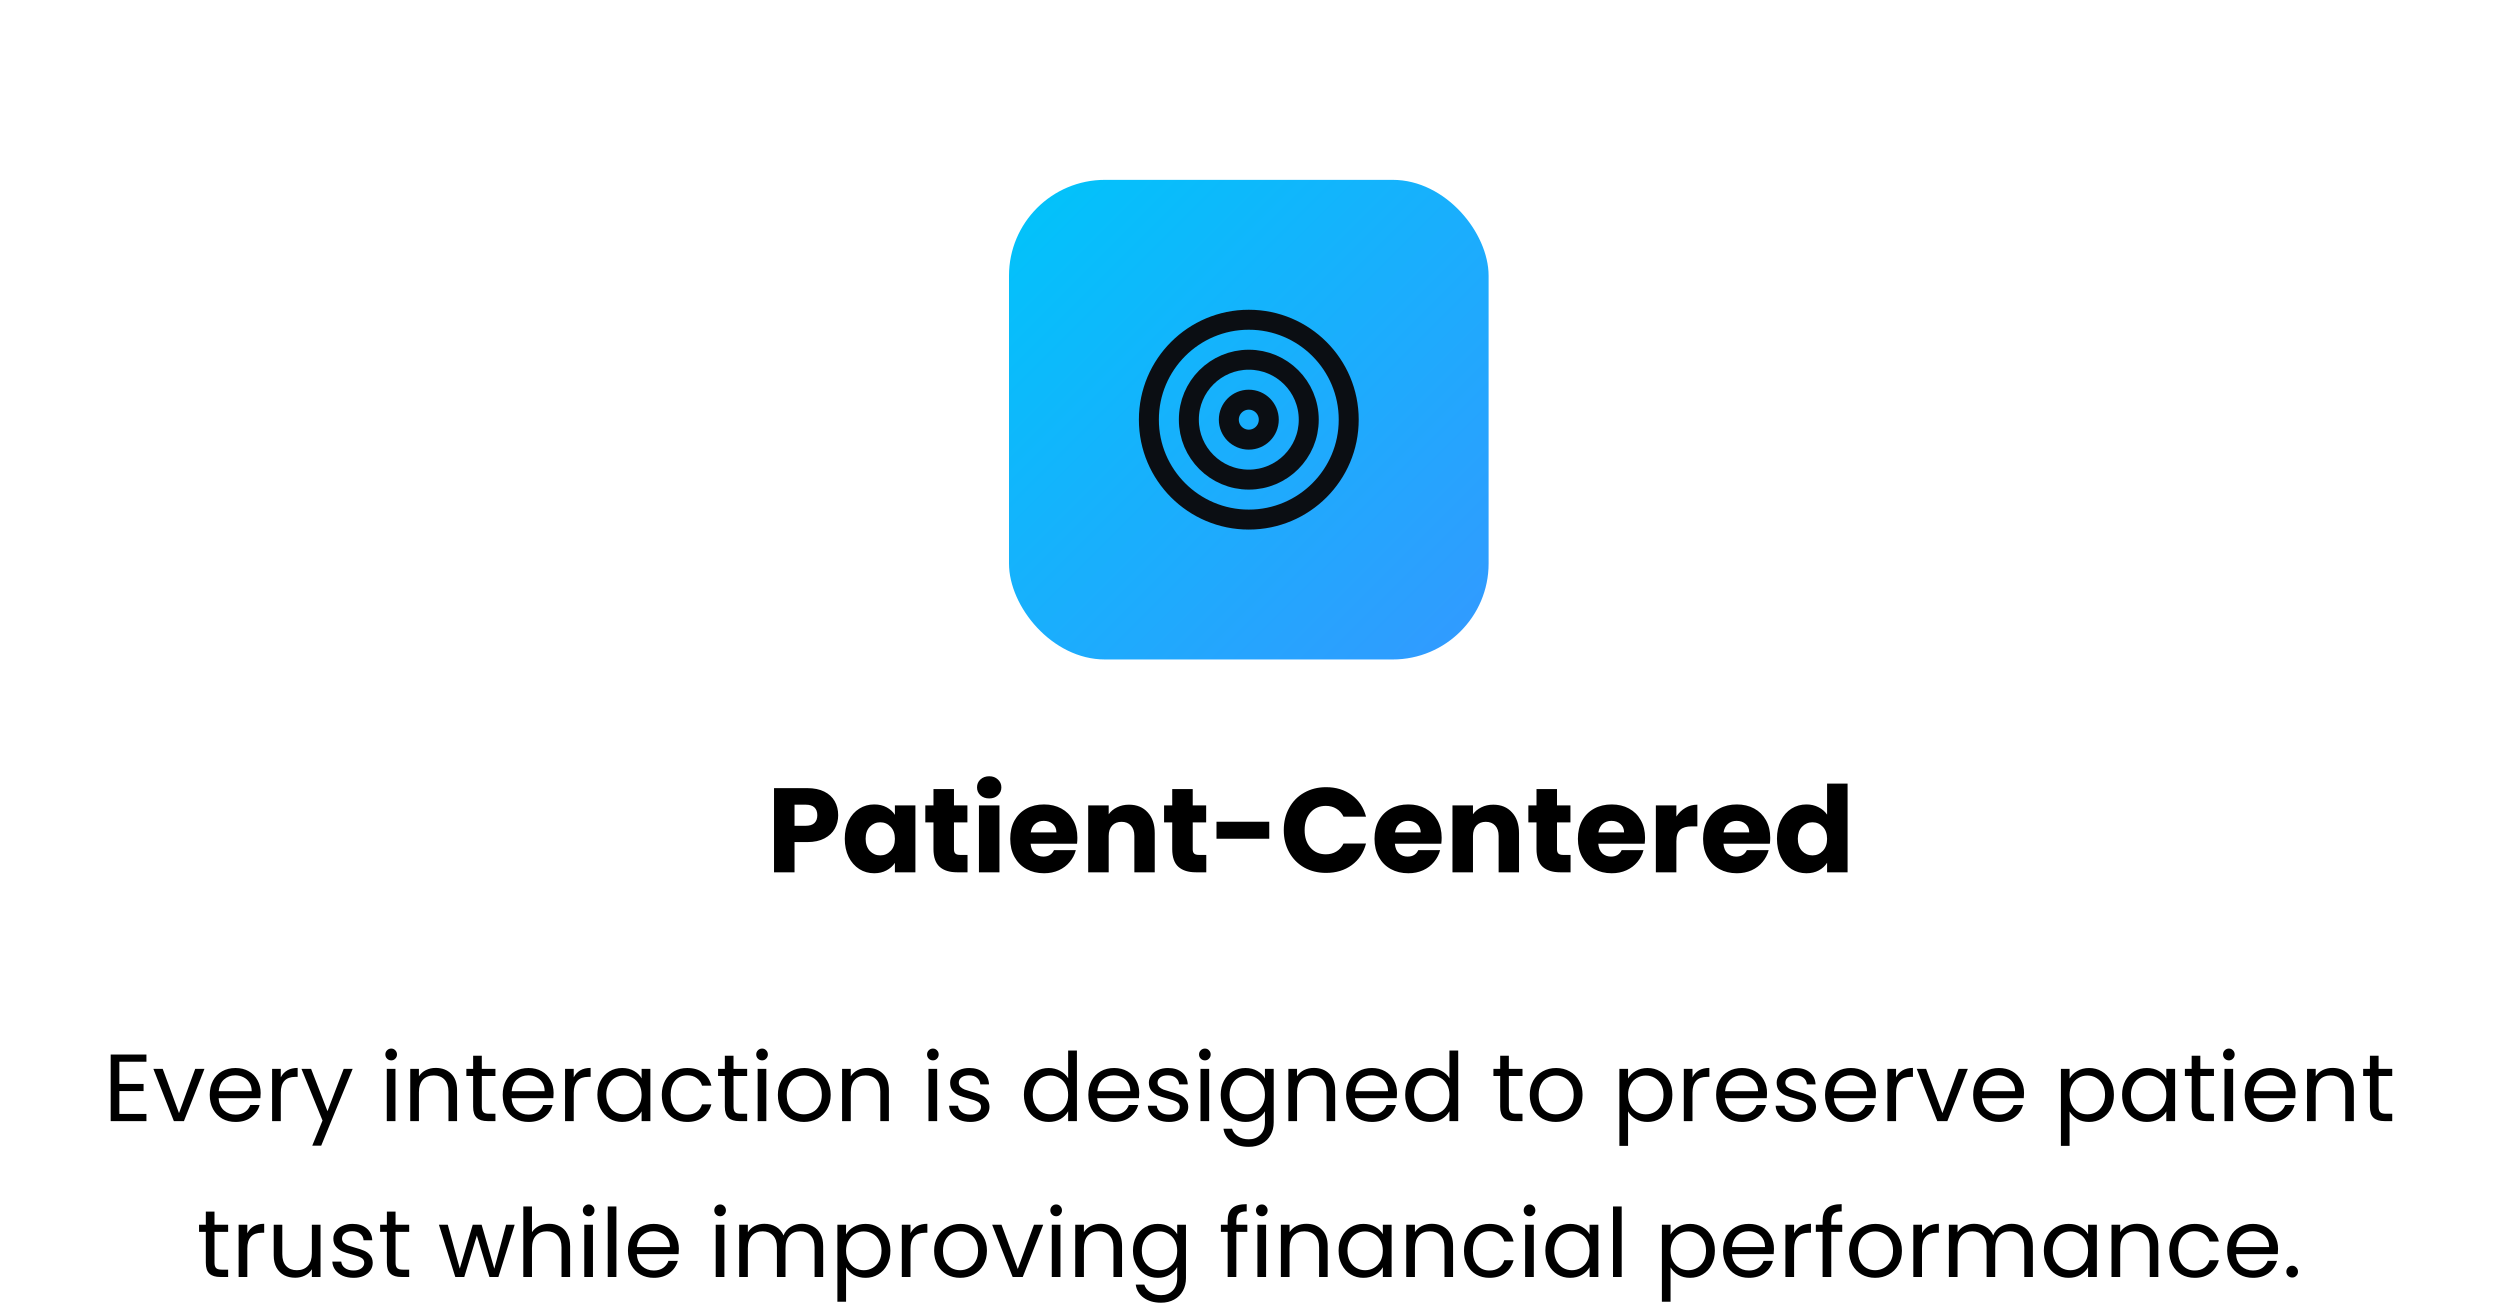
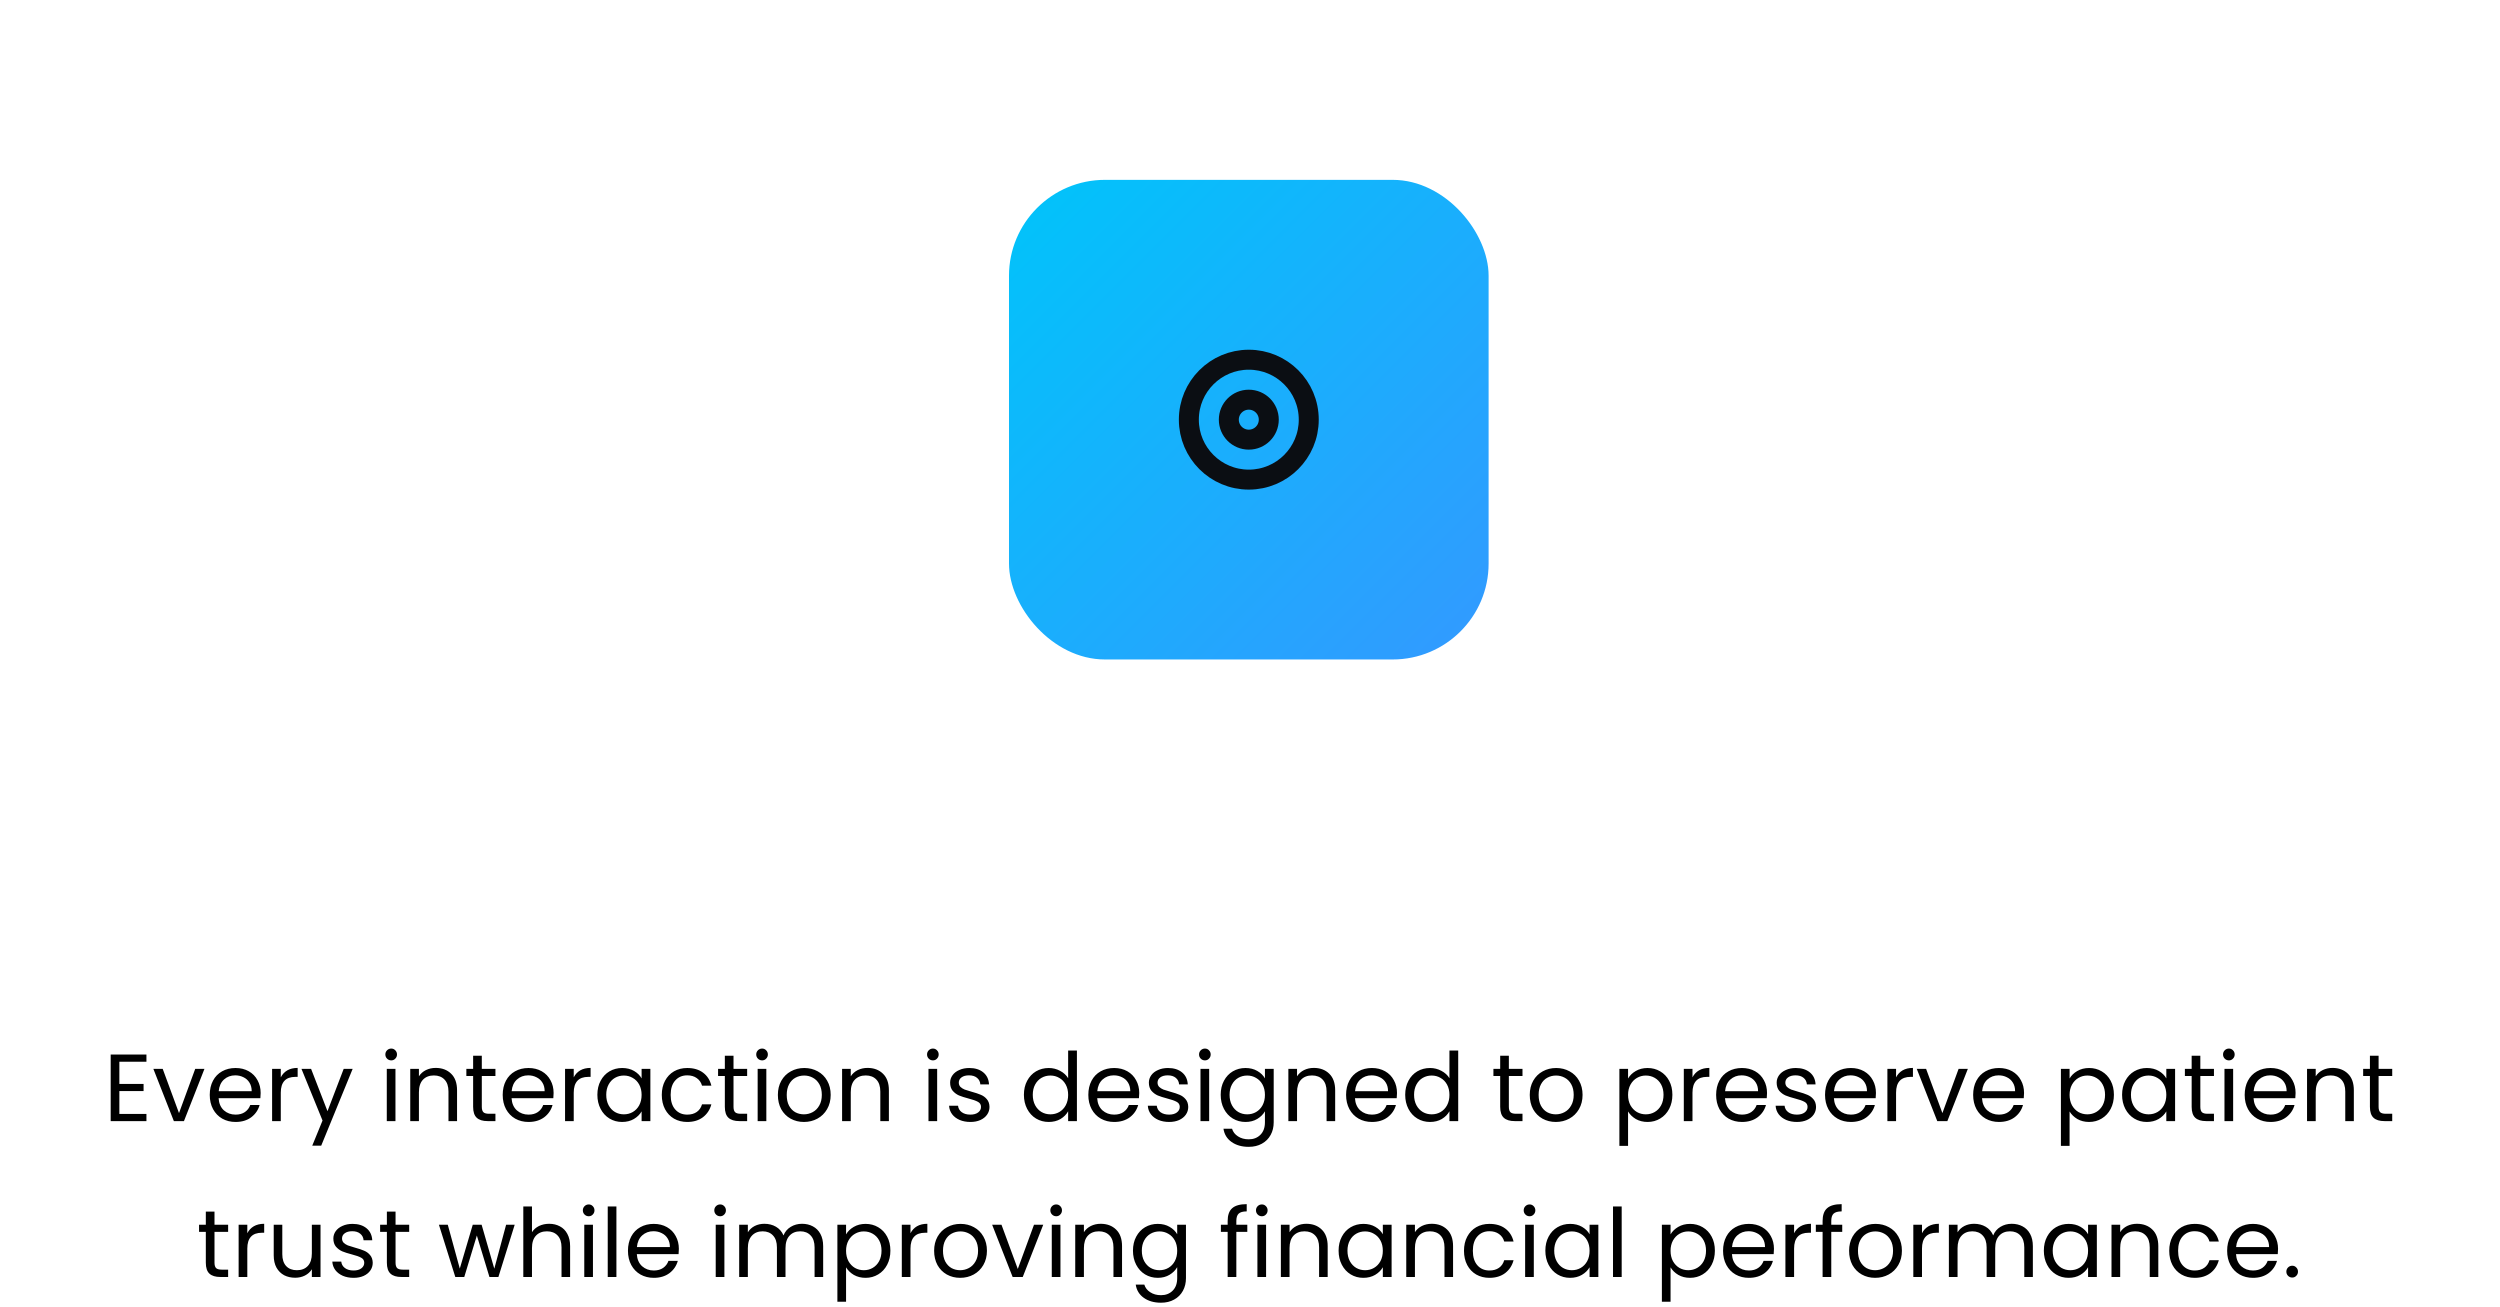
<svg xmlns="http://www.w3.org/2000/svg" width="417" height="218" viewBox="0 0 417 218" fill="none">
  <g filter="url(#filter0_d_14087_728)">
    <rect x="168.3" y="20" width="80" height="80" rx="16" fill="url(#paint0_linear_14087_728)" />
-     <path d="M208.3 76.666C217.504 76.666 224.966 69.204 224.966 60C224.966 50.795 217.504 43.333 208.3 43.333C199.095 43.333 191.633 50.795 191.633 60C191.633 69.204 199.095 76.666 208.3 76.666Z" stroke="#0B0E13" stroke-width="3.333" stroke-linecap="round" stroke-linejoin="round" />
    <path d="M208.3 70C213.823 70 218.3 65.523 218.3 60C218.3 54.477 213.823 50 208.3 50C202.777 50 198.3 54.477 198.3 60C198.3 65.523 202.777 70 208.3 70Z" stroke="#0B0E13" stroke-width="3.333" stroke-linecap="round" stroke-linejoin="round" />
    <path d="M208.3 63.334C210.141 63.334 211.633 61.841 211.633 60C211.633 58.159 210.141 56.667 208.3 56.667C206.459 56.667 204.967 58.159 204.967 60C204.967 61.841 206.459 63.334 208.3 63.334Z" stroke="#0B0E13" stroke-width="3.333" stroke-linecap="round" stroke-linejoin="round" />
  </g>
-   <path d="M139.808 135.98C139.808 136.793 139.622 137.54 139.248 138.22C138.875 138.887 138.302 139.427 137.528 139.84C136.755 140.253 135.795 140.46 134.648 140.46H132.528V145.5H129.108V131.46H134.648C135.768 131.46 136.715 131.653 137.488 132.04C138.262 132.427 138.842 132.96 139.228 133.64C139.615 134.32 139.808 135.1 139.808 135.98ZM134.388 137.74C135.042 137.74 135.528 137.587 135.848 137.28C136.168 136.973 136.328 136.54 136.328 135.98C136.328 135.42 136.168 134.987 135.848 134.68C135.528 134.373 135.042 134.22 134.388 134.22H132.528V137.74H134.388ZM140.909 139.9C140.909 138.753 141.122 137.747 141.549 136.88C141.989 136.013 142.582 135.347 143.329 134.88C144.076 134.413 144.909 134.18 145.829 134.18C146.616 134.18 147.302 134.34 147.889 134.66C148.489 134.98 148.949 135.4 149.269 135.92V134.34H152.689V145.5H149.269V143.92C148.936 144.44 148.469 144.86 147.869 145.18C147.282 145.5 146.596 145.66 145.809 145.66C144.902 145.66 144.076 145.427 143.329 144.96C142.582 144.48 141.989 143.807 141.549 142.94C141.122 142.06 140.909 141.047 140.909 139.9ZM149.269 139.92C149.269 139.067 149.029 138.393 148.549 137.9C148.082 137.407 147.509 137.16 146.829 137.16C146.149 137.16 145.569 137.407 145.089 137.9C144.622 138.38 144.389 139.047 144.389 139.9C144.389 140.753 144.622 141.433 145.089 141.94C145.569 142.433 146.149 142.68 146.829 142.68C147.509 142.68 148.082 142.433 148.549 141.94C149.029 141.447 149.269 140.773 149.269 139.92ZM161.383 142.6V145.5H159.643C158.403 145.5 157.436 145.2 156.743 144.6C156.05 143.987 155.703 142.993 155.703 141.62V137.18H154.343V134.34H155.703V131.62H159.123V134.34H161.363V137.18H159.123V141.66C159.123 141.993 159.203 142.233 159.363 142.38C159.523 142.527 159.79 142.6 160.163 142.6H161.383ZM165.008 133.18C164.408 133.18 163.915 133.007 163.528 132.66C163.155 132.3 162.968 131.86 162.968 131.34C162.968 130.807 163.155 130.367 163.528 130.02C163.915 129.66 164.408 129.48 165.008 129.48C165.595 129.48 166.075 129.66 166.448 130.02C166.835 130.367 167.028 130.807 167.028 131.34C167.028 131.86 166.835 132.3 166.448 132.66C166.075 133.007 165.595 133.18 165.008 133.18ZM166.708 134.34V145.5H163.288V134.34H166.708ZM179.707 139.74C179.707 140.06 179.687 140.393 179.647 140.74H171.907C171.96 141.433 172.18 141.967 172.567 142.34C172.967 142.7 173.453 142.88 174.027 142.88C174.88 142.88 175.473 142.52 175.807 141.8H179.447C179.26 142.533 178.92 143.193 178.427 143.78C177.947 144.367 177.34 144.827 176.607 145.16C175.873 145.493 175.053 145.66 174.147 145.66C173.053 145.66 172.08 145.427 171.227 144.96C170.373 144.493 169.707 143.827 169.227 142.96C168.747 142.093 168.507 141.08 168.507 139.92C168.507 138.76 168.74 137.747 169.207 136.88C169.687 136.013 170.353 135.347 171.207 134.88C172.06 134.413 173.04 134.18 174.147 134.18C175.227 134.18 176.187 134.407 177.027 134.86C177.867 135.313 178.52 135.96 178.987 136.8C179.467 137.64 179.707 138.62 179.707 139.74ZM176.207 138.84C176.207 138.253 176.007 137.787 175.607 137.44C175.207 137.093 174.707 136.92 174.107 136.92C173.533 136.92 173.047 137.087 172.647 137.42C172.26 137.753 172.02 138.227 171.927 138.84H176.207ZM188.311 134.22C189.617 134.22 190.657 134.647 191.431 135.5C192.217 136.34 192.611 137.5 192.611 138.98V145.5H189.211V139.44C189.211 138.693 189.017 138.113 188.631 137.7C188.244 137.287 187.724 137.08 187.071 137.08C186.417 137.08 185.897 137.287 185.511 137.7C185.124 138.113 184.931 138.693 184.931 139.44V145.5H181.511V134.34H184.931V135.82C185.277 135.327 185.744 134.94 186.331 134.66C186.917 134.367 187.577 134.22 188.311 134.22ZM201.207 142.6V145.5H199.467C198.227 145.5 197.261 145.2 196.567 144.6C195.874 143.987 195.527 142.993 195.527 141.62V137.18H194.167V134.34H195.527V131.62H198.947V134.34H201.187V137.18H198.947V141.66C198.947 141.993 199.027 142.233 199.187 142.38C199.347 142.527 199.614 142.6 199.987 142.6H201.207ZM211.712 137.06V139.9H202.912V137.06H211.712ZM214.134 138.46C214.134 137.073 214.434 135.84 215.034 134.76C215.634 133.667 216.467 132.82 217.534 132.22C218.614 131.607 219.834 131.3 221.194 131.3C222.861 131.3 224.287 131.74 225.474 132.62C226.661 133.5 227.454 134.7 227.854 136.22H224.094C223.814 135.633 223.414 135.187 222.894 134.88C222.387 134.573 221.807 134.42 221.154 134.42C220.101 134.42 219.247 134.787 218.594 135.52C217.941 136.253 217.614 137.233 217.614 138.46C217.614 139.687 217.941 140.667 218.594 141.4C219.247 142.133 220.101 142.5 221.154 142.5C221.807 142.5 222.387 142.347 222.894 142.04C223.414 141.733 223.814 141.287 224.094 140.7H227.854C227.454 142.22 226.661 143.42 225.474 144.3C224.287 145.167 222.861 145.6 221.194 145.6C219.834 145.6 218.614 145.3 217.534 144.7C216.467 144.087 215.634 143.24 215.034 142.16C214.434 141.08 214.134 139.847 214.134 138.46ZM240.468 139.74C240.468 140.06 240.448 140.393 240.408 140.74H232.668C232.722 141.433 232.942 141.967 233.328 142.34C233.728 142.7 234.215 142.88 234.788 142.88C235.642 142.88 236.235 142.52 236.568 141.8H240.208C240.022 142.533 239.682 143.193 239.188 143.78C238.708 144.367 238.102 144.827 237.368 145.16C236.635 145.493 235.815 145.66 234.908 145.66C233.815 145.66 232.842 145.427 231.988 144.96C231.135 144.493 230.468 143.827 229.988 142.96C229.508 142.093 229.268 141.08 229.268 139.92C229.268 138.76 229.502 137.747 229.968 136.88C230.448 136.013 231.115 135.347 231.968 134.88C232.822 134.413 233.802 134.18 234.908 134.18C235.988 134.18 236.948 134.407 237.788 134.86C238.628 135.313 239.282 135.96 239.748 136.8C240.228 137.64 240.468 138.62 240.468 139.74ZM236.968 138.84C236.968 138.253 236.768 137.787 236.368 137.44C235.968 137.093 235.468 136.92 234.868 136.92C234.295 136.92 233.808 137.087 233.408 137.42C233.022 137.753 232.782 138.227 232.688 138.84H236.968ZM249.072 134.22C250.379 134.22 251.419 134.647 252.192 135.5C252.979 136.34 253.372 137.5 253.372 138.98V145.5H249.972V139.44C249.972 138.693 249.779 138.113 249.392 137.7C249.006 137.287 248.486 137.08 247.832 137.08C247.179 137.08 246.659 137.287 246.272 137.7C245.886 138.113 245.692 138.693 245.692 139.44V145.5H242.272V134.34H245.692V135.82C246.039 135.327 246.506 134.94 247.092 134.66C247.679 134.367 248.339 134.22 249.072 134.22ZM261.969 142.6V145.5H260.229C258.989 145.5 258.022 145.2 257.329 144.6C256.636 143.987 256.289 142.993 256.289 141.62V137.18H254.929V134.34H256.289V131.62H259.709V134.34H261.949V137.18H259.709V141.66C259.709 141.993 259.789 142.233 259.949 142.38C260.109 142.527 260.376 142.6 260.749 142.6H261.969ZM274.394 139.74C274.394 140.06 274.374 140.393 274.334 140.74H266.594C266.647 141.433 266.867 141.967 267.254 142.34C267.654 142.7 268.141 142.88 268.714 142.88C269.567 142.88 270.161 142.52 270.494 141.8H274.134C273.947 142.533 273.607 143.193 273.114 143.78C272.634 144.367 272.027 144.827 271.294 145.16C270.561 145.493 269.741 145.66 268.834 145.66C267.741 145.66 266.767 145.427 265.914 144.96C265.061 144.493 264.394 143.827 263.914 142.96C263.434 142.093 263.194 141.08 263.194 139.92C263.194 138.76 263.427 137.747 263.894 136.88C264.374 136.013 265.041 135.347 265.894 134.88C266.747 134.413 267.727 134.18 268.834 134.18C269.914 134.18 270.874 134.407 271.714 134.86C272.554 135.313 273.207 135.96 273.674 136.8C274.154 137.64 274.394 138.62 274.394 139.74ZM270.894 138.84C270.894 138.253 270.694 137.787 270.294 137.44C269.894 137.093 269.394 136.92 268.794 136.92C268.221 136.92 267.734 137.087 267.334 137.42C266.947 137.753 266.707 138.227 266.614 138.84H270.894ZM279.618 136.2C280.018 135.587 280.518 135.107 281.118 134.76C281.718 134.4 282.385 134.22 283.118 134.22V137.84H282.178C281.325 137.84 280.685 138.027 280.258 138.4C279.832 138.76 279.618 139.4 279.618 140.32V145.5H276.198V134.34H279.618V136.2ZM295.273 139.74C295.273 140.06 295.253 140.393 295.213 140.74H287.473C287.526 141.433 287.746 141.967 288.133 142.34C288.533 142.7 289.02 142.88 289.593 142.88C290.446 142.88 291.04 142.52 291.373 141.8H295.013C294.826 142.533 294.486 143.193 293.993 143.78C293.513 144.367 292.906 144.827 292.173 145.16C291.44 145.493 290.62 145.66 289.713 145.66C288.62 145.66 287.646 145.427 286.793 144.96C285.94 144.493 285.273 143.827 284.793 142.96C284.313 142.093 284.073 141.08 284.073 139.92C284.073 138.76 284.306 137.747 284.773 136.88C285.253 136.013 285.92 135.347 286.773 134.88C287.626 134.413 288.606 134.18 289.713 134.18C290.793 134.18 291.753 134.407 292.593 134.86C293.433 135.313 294.086 135.96 294.553 136.8C295.033 137.64 295.273 138.62 295.273 139.74ZM291.773 138.84C291.773 138.253 291.573 137.787 291.173 137.44C290.773 137.093 290.273 136.92 289.673 136.92C289.1 136.92 288.613 137.087 288.213 137.42C287.826 137.753 287.586 138.227 287.493 138.84H291.773ZM296.397 139.9C296.397 138.753 296.61 137.747 297.037 136.88C297.477 136.013 298.07 135.347 298.817 134.88C299.564 134.413 300.397 134.18 301.317 134.18C302.05 134.18 302.717 134.333 303.317 134.64C303.93 134.947 304.41 135.36 304.757 135.88V130.7H308.177V145.5H304.757V143.9C304.437 144.433 303.977 144.86 303.377 145.18C302.79 145.5 302.104 145.66 301.317 145.66C300.397 145.66 299.564 145.427 298.817 144.96C298.07 144.48 297.477 143.807 297.037 142.94C296.61 142.06 296.397 141.047 296.397 139.9ZM304.757 139.92C304.757 139.067 304.517 138.393 304.037 137.9C303.57 137.407 302.997 137.16 302.317 137.16C301.637 137.16 301.057 137.407 300.577 137.9C300.11 138.38 299.877 139.047 299.877 139.9C299.877 140.753 300.11 141.433 300.577 141.94C301.057 142.433 301.637 142.68 302.317 142.68C302.997 142.68 303.57 142.433 304.037 141.94C304.517 141.447 304.757 140.773 304.757 139.92Z" fill="black" />
  <path d="M19.909 177.094V180.799H23.948V181.991H19.909V185.807H24.425V187H18.462V175.902H24.425V177.094H19.909ZM29.858 185.664L32.561 178.287H34.103L30.684 187H28.999L25.581 178.287H27.139L29.858 185.664ZM43.477 182.309C43.477 182.585 43.461 182.877 43.429 183.184H36.465C36.518 184.043 36.809 184.716 37.339 185.203C37.88 185.68 38.532 185.919 39.295 185.919C39.92 185.919 40.44 185.776 40.853 185.489C41.277 185.193 41.574 184.8 41.744 184.313H43.302C43.069 185.15 42.602 185.834 41.903 186.364C41.203 186.883 40.334 187.143 39.295 187.143C38.468 187.143 37.726 186.958 37.069 186.587C36.422 186.216 35.914 185.691 35.543 185.013C35.172 184.323 34.986 183.528 34.986 182.628C34.986 181.726 35.166 180.937 35.527 180.258C35.887 179.58 36.391 179.061 37.037 178.7C37.694 178.329 38.447 178.144 39.295 178.144C40.122 178.144 40.853 178.324 41.489 178.684C42.125 179.045 42.613 179.543 42.952 180.179C43.302 180.804 43.477 181.514 43.477 182.309ZM41.982 182.007C41.982 181.456 41.86 180.984 41.616 180.592C41.373 180.189 41.039 179.887 40.615 179.686C40.201 179.474 39.74 179.368 39.231 179.368C38.5 179.368 37.875 179.601 37.355 180.068C36.846 180.534 36.555 181.181 36.481 182.007H41.982ZM46.834 179.702C47.088 179.204 47.448 178.817 47.915 178.541C48.392 178.266 48.969 178.128 49.648 178.128V179.622H49.266C47.644 179.622 46.834 180.502 46.834 182.262V187H45.387V178.287H46.834V179.702ZM58.823 178.287L53.576 191.102H52.081L53.798 186.905L50.285 178.287H51.89L54.625 185.346L57.328 178.287H58.823ZM65.264 176.872C64.988 176.872 64.755 176.776 64.564 176.585C64.373 176.395 64.278 176.161 64.278 175.886C64.278 175.61 64.373 175.377 64.564 175.186C64.755 174.995 64.988 174.9 65.264 174.9C65.529 174.9 65.751 174.995 65.931 175.186C66.122 175.377 66.218 175.61 66.218 175.886C66.218 176.161 66.122 176.395 65.931 176.585C65.751 176.776 65.529 176.872 65.264 176.872ZM65.963 178.287V187H64.516V178.287H65.963ZM72.674 178.128C73.734 178.128 74.593 178.451 75.25 179.098C75.907 179.734 76.236 180.656 76.236 181.864V187H74.805V182.071C74.805 181.202 74.588 180.539 74.153 180.083C73.719 179.617 73.125 179.384 72.372 179.384C71.609 179.384 71 179.622 70.544 180.099C70.099 180.576 69.876 181.271 69.876 182.182V187H68.429V178.287H69.876V179.527C70.162 179.082 70.549 178.737 71.037 178.493C71.535 178.25 72.081 178.128 72.674 178.128ZM80.365 179.479V184.615C80.365 185.039 80.455 185.341 80.635 185.521C80.815 185.691 81.128 185.776 81.573 185.776H82.638V187H81.334C80.529 187 79.925 186.815 79.522 186.444C79.119 186.073 78.918 185.463 78.918 184.615V179.479H77.789V178.287H78.918V176.093H80.365V178.287H82.638V179.479H80.365ZM92.341 182.309C92.341 182.585 92.325 182.877 92.294 183.184H85.329C85.382 184.043 85.674 184.716 86.204 185.203C86.745 185.68 87.396 185.919 88.16 185.919C88.785 185.919 89.304 185.776 89.718 185.489C90.142 185.193 90.439 184.8 90.608 184.313H92.166C91.933 185.15 91.467 185.834 90.767 186.364C90.068 186.883 89.198 187.143 88.16 187.143C87.333 187.143 86.591 186.958 85.934 186.587C85.287 186.216 84.778 185.691 84.407 185.013C84.036 184.323 83.851 183.528 83.851 182.628C83.851 181.726 84.031 180.937 84.391 180.258C84.752 179.58 85.255 179.061 85.902 178.7C86.559 178.329 87.312 178.144 88.16 178.144C88.986 178.144 89.718 178.324 90.354 178.684C90.99 179.045 91.477 179.543 91.817 180.179C92.166 180.804 92.341 181.514 92.341 182.309ZM90.847 182.007C90.847 181.456 90.725 180.984 90.481 180.592C90.237 180.189 89.903 179.887 89.479 179.686C89.066 179.474 88.605 179.368 88.096 179.368C87.365 179.368 86.739 179.601 86.22 180.068C85.711 180.534 85.419 181.181 85.345 182.007H90.847ZM95.698 179.702C95.952 179.204 96.313 178.817 96.779 178.541C97.256 178.266 97.834 178.128 98.512 178.128V179.622H98.131C96.509 179.622 95.698 180.502 95.698 182.262V187H94.251V178.287H95.698V179.702ZM99.642 182.612C99.642 181.721 99.822 180.942 100.183 180.274C100.543 179.596 101.036 179.071 101.661 178.7C102.297 178.329 103.002 178.144 103.776 178.144C104.539 178.144 105.202 178.308 105.763 178.637C106.325 178.965 106.744 179.379 107.02 179.877V178.287H108.482V187H107.02V185.378C106.733 185.887 106.304 186.311 105.732 186.65C105.17 186.979 104.513 187.143 103.76 187.143C102.986 187.143 102.287 186.952 101.661 186.571C101.036 186.189 100.543 185.654 100.183 184.965C99.822 184.276 99.642 183.491 99.642 182.612ZM107.02 182.628C107.02 181.97 106.887 181.398 106.622 180.91C106.357 180.423 105.997 180.052 105.541 179.797C105.096 179.532 104.603 179.4 104.062 179.4C103.522 179.4 103.029 179.527 102.583 179.781C102.138 180.036 101.783 180.407 101.518 180.894C101.253 181.382 101.121 181.954 101.121 182.612C101.121 183.279 101.253 183.862 101.518 184.361C101.783 184.848 102.138 185.224 102.583 185.489C103.029 185.744 103.522 185.871 104.062 185.871C104.603 185.871 105.096 185.744 105.541 185.489C105.997 185.224 106.357 184.848 106.622 184.361C106.887 183.862 107.02 183.285 107.02 182.628ZM110.387 182.628C110.387 181.726 110.567 180.942 110.928 180.274C111.288 179.596 111.786 179.071 112.422 178.7C113.069 178.329 113.805 178.144 114.632 178.144C115.703 178.144 116.583 178.403 117.272 178.923C117.971 179.442 118.432 180.163 118.655 181.085H117.097C116.948 180.555 116.657 180.136 116.222 179.829C115.798 179.522 115.268 179.368 114.632 179.368C113.805 179.368 113.138 179.654 112.629 180.227C112.12 180.788 111.866 181.589 111.866 182.628C111.866 183.677 112.12 184.488 112.629 185.06C113.138 185.633 113.805 185.919 114.632 185.919C115.268 185.919 115.798 185.77 116.222 185.474C116.646 185.177 116.938 184.753 117.097 184.202H118.655C118.422 185.092 117.955 185.807 117.256 186.348C116.556 186.878 115.682 187.143 114.632 187.143C113.805 187.143 113.069 186.958 112.422 186.587C111.786 186.216 111.288 185.691 110.928 185.013C110.567 184.334 110.387 183.539 110.387 182.628ZM122.35 179.479V184.615C122.35 185.039 122.441 185.341 122.621 185.521C122.801 185.691 123.114 185.776 123.559 185.776H124.624V187H123.32C122.515 187 121.911 186.815 121.508 186.444C121.105 186.073 120.904 185.463 120.904 184.615V179.479H119.775V178.287H120.904V176.093H122.35V178.287H124.624V179.479H122.35ZM127.125 176.872C126.849 176.872 126.616 176.776 126.425 176.585C126.234 176.395 126.139 176.161 126.139 175.886C126.139 175.61 126.234 175.377 126.425 175.186C126.616 174.995 126.849 174.9 127.125 174.9C127.39 174.9 127.612 174.995 127.792 175.186C127.983 175.377 128.079 175.61 128.079 175.886C128.079 176.161 127.983 176.395 127.792 176.585C127.612 176.776 127.39 176.872 127.125 176.872ZM127.824 178.287V187H126.377V178.287H127.824ZM134.09 187.143C133.274 187.143 132.532 186.958 131.864 186.587C131.207 186.216 130.688 185.691 130.306 185.013C129.935 184.323 129.75 183.528 129.75 182.628C129.75 181.737 129.94 180.953 130.322 180.274C130.714 179.585 131.244 179.061 131.912 178.7C132.58 178.329 133.327 178.144 134.154 178.144C134.981 178.144 135.728 178.329 136.396 178.7C137.064 179.061 137.588 179.58 137.97 180.258C138.362 180.937 138.558 181.726 138.558 182.628C138.558 183.528 138.357 184.323 137.954 185.013C137.562 185.691 137.026 186.216 136.348 186.587C135.67 186.958 134.917 187.143 134.09 187.143ZM134.09 185.871C134.61 185.871 135.097 185.749 135.553 185.505C136.009 185.262 136.375 184.896 136.65 184.408C136.936 183.921 137.079 183.327 137.079 182.628C137.079 181.928 136.942 181.334 136.666 180.847C136.39 180.359 136.03 179.999 135.585 179.765C135.14 179.522 134.657 179.4 134.138 179.4C133.608 179.4 133.12 179.522 132.675 179.765C132.241 179.999 131.891 180.359 131.626 180.847C131.361 181.334 131.228 181.928 131.228 182.628C131.228 183.338 131.355 183.937 131.61 184.424C131.875 184.912 132.225 185.277 132.659 185.521C133.094 185.754 133.571 185.871 134.09 185.871ZM144.706 178.128C145.766 178.128 146.624 178.451 147.282 179.098C147.939 179.734 148.267 180.656 148.267 181.864V187H146.836V182.071C146.836 181.202 146.619 180.539 146.185 180.083C145.75 179.617 145.156 179.384 144.404 179.384C143.641 179.384 143.031 179.622 142.575 180.099C142.13 180.576 141.907 181.271 141.907 182.182V187H140.461V178.287H141.907V179.527C142.194 179.082 142.581 178.737 143.068 178.493C143.566 178.25 144.112 178.128 144.706 178.128ZM155.617 176.872C155.342 176.872 155.108 176.776 154.918 176.585C154.727 176.395 154.631 176.161 154.631 175.886C154.631 175.61 154.727 175.377 154.918 175.186C155.108 174.995 155.342 174.9 155.617 174.9C155.882 174.9 156.105 174.995 156.285 175.186C156.476 175.377 156.571 175.61 156.571 175.886C156.571 176.161 156.476 176.395 156.285 176.585C156.105 176.776 155.882 176.872 155.617 176.872ZM156.317 178.287V187H154.87V178.287H156.317ZM161.867 187.143C161.2 187.143 160.601 187.032 160.071 186.809C159.541 186.576 159.122 186.258 158.815 185.855C158.507 185.442 158.338 184.97 158.306 184.44H159.8C159.843 184.875 160.044 185.23 160.405 185.505C160.776 185.781 161.258 185.919 161.851 185.919C162.403 185.919 162.837 185.797 163.155 185.553C163.473 185.309 163.632 185.002 163.632 184.631C163.632 184.249 163.463 183.968 163.123 183.788C162.784 183.597 162.26 183.412 161.549 183.232C160.903 183.062 160.373 182.892 159.959 182.723C159.557 182.543 159.207 182.283 158.91 181.944C158.624 181.594 158.481 181.138 158.481 180.576C158.481 180.131 158.613 179.723 158.878 179.352C159.143 178.981 159.519 178.69 160.007 178.478C160.495 178.255 161.051 178.144 161.677 178.144C162.641 178.144 163.42 178.387 164.014 178.875C164.607 179.363 164.925 180.03 164.968 180.878H163.521C163.489 180.423 163.304 180.057 162.964 179.781C162.636 179.506 162.191 179.368 161.629 179.368C161.109 179.368 160.696 179.479 160.389 179.702C160.081 179.924 159.928 180.216 159.928 180.576C159.928 180.863 160.018 181.101 160.198 181.292C160.389 181.472 160.622 181.62 160.897 181.737C161.184 181.843 161.576 181.965 162.074 182.103C162.699 182.272 163.208 182.442 163.6 182.612C163.993 182.771 164.327 183.014 164.602 183.343C164.888 183.672 165.037 184.101 165.047 184.631C165.047 185.108 164.915 185.537 164.65 185.919C164.385 186.3 164.009 186.602 163.521 186.825C163.044 187.037 162.493 187.143 161.867 187.143ZM170.788 182.612C170.788 181.721 170.968 180.942 171.329 180.274C171.689 179.596 172.182 179.071 172.808 178.7C173.444 178.329 174.154 178.144 174.938 178.144C175.617 178.144 176.247 178.303 176.83 178.621C177.413 178.928 177.858 179.336 178.166 179.845V175.234H179.629V187H178.166V185.362C177.88 185.882 177.456 186.311 176.894 186.65C176.332 186.979 175.675 187.143 174.922 187.143C174.148 187.143 173.444 186.952 172.808 186.571C172.182 186.189 171.689 185.654 171.329 184.965C170.968 184.276 170.788 183.491 170.788 182.612ZM178.166 182.628C178.166 181.97 178.033 181.398 177.768 180.91C177.503 180.423 177.143 180.052 176.687 179.797C176.242 179.532 175.749 179.4 175.208 179.4C174.668 179.4 174.175 179.527 173.73 179.781C173.285 180.036 172.929 180.407 172.664 180.894C172.399 181.382 172.267 181.954 172.267 182.612C172.267 183.279 172.399 183.862 172.664 184.361C172.929 184.848 173.285 185.224 173.73 185.489C174.175 185.744 174.668 185.871 175.208 185.871C175.749 185.871 176.242 185.744 176.687 185.489C177.143 185.224 177.503 184.848 177.768 184.361C178.033 183.862 178.166 183.285 178.166 182.628ZM190.024 182.309C190.024 182.585 190.008 182.877 189.976 183.184H183.012C183.065 184.043 183.356 184.716 183.886 185.203C184.427 185.68 185.079 185.919 185.842 185.919C186.468 185.919 186.987 185.776 187.4 185.489C187.824 185.193 188.121 184.8 188.291 184.313H189.849C189.616 185.15 189.149 185.834 188.45 186.364C187.75 186.883 186.881 187.143 185.842 187.143C185.015 187.143 184.273 186.958 183.616 186.587C182.97 186.216 182.461 185.691 182.09 185.013C181.719 184.323 181.533 183.528 181.533 182.628C181.533 181.726 181.713 180.937 182.074 180.258C182.434 179.58 182.938 179.061 183.584 178.7C184.242 178.329 184.994 178.144 185.842 178.144C186.669 178.144 187.4 178.324 188.036 178.684C188.672 179.045 189.16 179.543 189.499 180.179C189.849 180.804 190.024 181.514 190.024 182.309ZM188.529 182.007C188.529 181.456 188.407 180.984 188.164 180.592C187.92 180.189 187.586 179.887 187.162 179.686C186.748 179.474 186.287 179.368 185.779 179.368C185.047 179.368 184.422 179.601 183.902 180.068C183.394 180.534 183.102 181.181 183.028 182.007H188.529ZM195.018 187.143C194.35 187.143 193.752 187.032 193.222 186.809C192.692 186.576 192.273 186.258 191.965 185.855C191.658 185.442 191.488 184.97 191.457 184.44H192.951C192.994 184.875 193.195 185.23 193.555 185.505C193.926 185.781 194.409 185.919 195.002 185.919C195.554 185.919 195.988 185.797 196.306 185.553C196.624 185.309 196.783 185.002 196.783 184.631C196.783 184.249 196.614 183.968 196.274 183.788C195.935 183.597 195.41 183.412 194.7 183.232C194.054 183.062 193.524 182.892 193.11 182.723C192.707 182.543 192.358 182.283 192.061 181.944C191.775 181.594 191.632 181.138 191.632 180.576C191.632 180.131 191.764 179.723 192.029 179.352C192.294 178.981 192.67 178.69 193.158 178.478C193.646 178.255 194.202 178.144 194.827 178.144C195.792 178.144 196.571 178.387 197.165 178.875C197.758 179.363 198.076 180.03 198.119 180.878H196.672C196.64 180.423 196.455 180.057 196.115 179.781C195.787 179.506 195.342 179.368 194.78 179.368C194.26 179.368 193.847 179.479 193.54 179.702C193.232 179.924 193.078 180.216 193.078 180.576C193.078 180.863 193.169 181.101 193.349 181.292C193.54 181.472 193.773 181.62 194.048 181.737C194.335 181.843 194.727 181.965 195.225 182.103C195.85 182.272 196.359 182.442 196.751 182.612C197.144 182.771 197.477 183.014 197.753 183.343C198.039 183.672 198.188 184.101 198.198 184.631C198.198 185.108 198.066 185.537 197.801 185.919C197.536 186.3 197.159 186.602 196.672 186.825C196.195 187.037 195.644 187.143 195.018 187.143ZM200.988 176.872C200.712 176.872 200.479 176.776 200.288 176.585C200.098 176.395 200.002 176.161 200.002 175.886C200.002 175.61 200.098 175.377 200.288 175.186C200.479 174.995 200.712 174.9 200.988 174.9C201.253 174.9 201.476 174.995 201.656 175.186C201.847 175.377 201.942 175.61 201.942 175.886C201.942 176.161 201.847 176.395 201.656 176.585C201.476 176.776 201.253 176.872 200.988 176.872ZM201.688 178.287V187H200.241V178.287H201.688ZM207.747 178.144C208.5 178.144 209.157 178.308 209.719 178.637C210.291 178.965 210.715 179.379 210.991 179.877V178.287H212.453V187.191C212.453 187.986 212.284 188.691 211.945 189.306C211.605 189.931 211.118 190.419 210.482 190.768C209.856 191.118 209.125 191.293 208.288 191.293C207.143 191.293 206.189 191.023 205.426 190.482C204.662 189.942 204.212 189.205 204.074 188.272H205.505C205.664 188.802 205.993 189.226 206.491 189.544C206.989 189.873 207.588 190.037 208.288 190.037C209.083 190.037 209.729 189.788 210.227 189.29C210.736 188.791 210.991 188.092 210.991 187.191V185.362C210.704 185.871 210.28 186.295 209.719 186.634C209.157 186.973 208.5 187.143 207.747 187.143C206.973 187.143 206.268 186.952 205.632 186.571C205.007 186.189 204.514 185.654 204.154 184.965C203.793 184.276 203.613 183.491 203.613 182.612C203.613 181.721 203.793 180.942 204.154 180.274C204.514 179.596 205.007 179.071 205.632 178.7C206.268 178.329 206.973 178.144 207.747 178.144ZM210.991 182.628C210.991 181.97 210.858 181.398 210.593 180.91C210.328 180.423 209.968 180.052 209.512 179.797C209.067 179.532 208.574 179.4 208.033 179.4C207.493 179.4 207 179.527 206.555 179.781C206.109 180.036 205.754 180.407 205.489 180.894C205.224 181.382 205.092 181.954 205.092 182.612C205.092 183.279 205.224 183.862 205.489 184.361C205.754 184.848 206.109 185.224 206.555 185.489C207 185.744 207.493 185.871 208.033 185.871C208.574 185.871 209.067 185.744 209.512 185.489C209.968 185.224 210.328 184.848 210.593 184.361C210.858 183.862 210.991 183.285 210.991 182.628ZM219.144 178.128C220.204 178.128 221.063 178.451 221.72 179.098C222.377 179.734 222.706 180.656 222.706 181.864V187H221.275V182.071C221.275 181.202 221.057 180.539 220.623 180.083C220.188 179.617 219.594 179.384 218.842 179.384C218.079 179.384 217.469 179.622 217.013 180.099C216.568 180.576 216.346 181.271 216.346 182.182V187H214.899V178.287H216.346V179.527C216.632 179.082 217.019 178.737 217.506 178.493C218.004 178.25 218.55 178.128 219.144 178.128ZM233.019 182.309C233.019 182.585 233.003 182.877 232.971 183.184H226.007C226.06 184.043 226.352 184.716 226.882 185.203C227.422 185.68 228.074 185.919 228.837 185.919C229.463 185.919 229.982 185.776 230.396 185.489C230.82 185.193 231.116 184.8 231.286 184.313H232.844C232.611 185.15 232.145 185.834 231.445 186.364C230.745 186.883 229.876 187.143 228.837 187.143C228.011 187.143 227.269 186.958 226.611 186.587C225.965 186.216 225.456 185.691 225.085 185.013C224.714 184.323 224.528 183.528 224.528 182.628C224.528 181.726 224.709 180.937 225.069 180.258C225.429 179.58 225.933 179.061 226.58 178.7C227.237 178.329 227.989 178.144 228.837 178.144C229.664 178.144 230.396 178.324 231.032 178.684C231.668 179.045 232.155 179.543 232.494 180.179C232.844 180.804 233.019 181.514 233.019 182.309ZM231.524 182.007C231.524 181.456 231.403 180.984 231.159 180.592C230.915 180.189 230.581 179.887 230.157 179.686C229.744 179.474 229.283 179.368 228.774 179.368C228.042 179.368 227.417 179.601 226.898 180.068C226.389 180.534 226.097 181.181 226.023 182.007H231.524ZM234.388 182.612C234.388 181.721 234.568 180.942 234.929 180.274C235.289 179.596 235.782 179.071 236.408 178.7C237.044 178.329 237.754 178.144 238.538 178.144C239.217 178.144 239.847 178.303 240.43 178.621C241.013 178.928 241.458 179.336 241.766 179.845V175.234H243.229V187H241.766V185.362C241.48 185.882 241.056 186.311 240.494 186.65C239.932 186.979 239.275 187.143 238.522 187.143C237.748 187.143 237.044 186.952 236.408 186.571C235.782 186.189 235.289 185.654 234.929 184.965C234.568 184.276 234.388 183.491 234.388 182.612ZM241.766 182.628C241.766 181.97 241.633 181.398 241.368 180.91C241.103 180.423 240.743 180.052 240.287 179.797C239.842 179.532 239.349 179.4 238.808 179.4C238.268 179.4 237.775 179.527 237.33 179.781C236.885 180.036 236.529 180.407 236.264 180.894C235.999 181.382 235.867 181.954 235.867 182.612C235.867 183.279 235.999 183.862 236.264 184.361C236.529 184.848 236.885 185.224 237.33 185.489C237.775 185.744 238.268 185.871 238.808 185.871C239.349 185.871 239.842 185.744 240.287 185.489C240.743 185.224 241.103 184.848 241.368 184.361C241.633 183.862 241.766 183.285 241.766 182.628ZM251.678 179.479V184.615C251.678 185.039 251.768 185.341 251.948 185.521C252.128 185.691 252.441 185.776 252.886 185.776H253.951V187H252.648C251.842 187 251.238 186.815 250.835 186.444C250.432 186.073 250.231 185.463 250.231 184.615V179.479H249.102V178.287H250.231V176.093H251.678V178.287H253.951V179.479H251.678ZM259.505 187.143C258.688 187.143 257.946 186.958 257.279 186.587C256.621 186.216 256.102 185.691 255.72 185.013C255.349 184.323 255.164 183.528 255.164 182.628C255.164 181.737 255.355 180.953 255.736 180.274C256.128 179.585 256.658 179.061 257.326 178.7C257.994 178.329 258.741 178.144 259.568 178.144C260.395 178.144 261.142 178.329 261.81 178.7C262.478 179.061 263.003 179.58 263.384 180.258C263.776 180.937 263.972 181.726 263.972 182.628C263.972 183.528 263.771 184.323 263.368 185.013C262.976 185.691 262.441 186.216 261.762 186.587C261.084 186.958 260.331 187.143 259.505 187.143ZM259.505 185.871C260.024 185.871 260.512 185.749 260.967 185.505C261.423 185.262 261.789 184.896 262.064 184.408C262.351 183.921 262.494 183.327 262.494 182.628C262.494 181.928 262.356 181.334 262.08 180.847C261.805 180.359 261.444 179.999 260.999 179.765C260.554 179.522 260.072 179.4 259.552 179.4C259.022 179.4 258.535 179.522 258.089 179.765C257.655 179.999 257.305 180.359 257.04 180.847C256.775 181.334 256.643 181.928 256.643 182.628C256.643 183.338 256.77 183.937 257.024 184.424C257.289 184.912 257.639 185.277 258.074 185.521C258.508 185.754 258.985 185.871 259.505 185.871ZM271.561 179.893C271.847 179.394 272.271 178.981 272.833 178.652C273.405 178.313 274.068 178.144 274.82 178.144C275.594 178.144 276.294 178.329 276.919 178.7C277.555 179.071 278.053 179.596 278.414 180.274C278.774 180.942 278.954 181.721 278.954 182.612C278.954 183.491 278.774 184.276 278.414 184.965C278.053 185.654 277.555 186.189 276.919 186.571C276.294 186.952 275.594 187.143 274.82 187.143C274.078 187.143 273.421 186.979 272.849 186.65C272.287 186.311 271.858 185.892 271.561 185.394V191.134H270.114V178.287H271.561V179.893ZM277.476 182.612C277.476 181.954 277.343 181.382 277.078 180.894C276.813 180.407 276.453 180.036 275.997 179.781C275.552 179.527 275.059 179.4 274.518 179.4C273.988 179.4 273.495 179.532 273.039 179.797C272.594 180.052 272.234 180.428 271.958 180.926C271.693 181.414 271.561 181.981 271.561 182.628C271.561 183.285 271.693 183.862 271.958 184.361C272.234 184.848 272.594 185.224 273.039 185.489C273.495 185.744 273.988 185.871 274.518 185.871C275.059 185.871 275.552 185.744 275.997 185.489C276.453 185.224 276.813 184.848 277.078 184.361C277.343 183.862 277.476 183.279 277.476 182.612ZM282.306 179.702C282.56 179.204 282.92 178.817 283.387 178.541C283.864 178.266 284.442 178.128 285.12 178.128V179.622H284.738C283.117 179.622 282.306 180.502 282.306 182.262V187H280.859V178.287H282.306V179.702ZM294.74 182.309C294.74 182.585 294.724 182.877 294.693 183.184H287.728C287.781 184.043 288.073 184.716 288.603 185.203C289.143 185.68 289.795 185.919 290.559 185.919C291.184 185.919 291.703 185.776 292.117 185.489C292.541 185.193 292.838 184.8 293.007 184.313H294.565C294.332 185.15 293.866 185.834 293.166 186.364C292.467 186.883 291.597 187.143 290.559 187.143C289.732 187.143 288.99 186.958 288.333 186.587C287.686 186.216 287.177 185.691 286.806 185.013C286.435 184.323 286.25 183.528 286.25 182.628C286.25 181.726 286.43 180.937 286.79 180.258C287.151 179.58 287.654 179.061 288.301 178.7C288.958 178.329 289.711 178.144 290.559 178.144C291.385 178.144 292.117 178.324 292.753 178.684C293.389 179.045 293.876 179.543 294.216 180.179C294.565 180.804 294.74 181.514 294.74 182.309ZM293.246 182.007C293.246 181.456 293.124 180.984 292.88 180.592C292.636 180.189 292.302 179.887 291.878 179.686C291.465 179.474 291.004 179.368 290.495 179.368C289.764 179.368 289.138 179.601 288.619 180.068C288.11 180.534 287.818 181.181 287.744 182.007H293.246ZM299.735 187.143C299.067 187.143 298.468 187.032 297.938 186.809C297.408 186.576 296.989 186.258 296.682 185.855C296.374 185.442 296.205 184.97 296.173 184.44H297.668C297.71 184.875 297.911 185.23 298.272 185.505C298.643 185.781 299.125 185.919 299.719 185.919C300.27 185.919 300.705 185.797 301.023 185.553C301.341 185.309 301.5 185.002 301.5 184.631C301.5 184.249 301.33 183.968 300.991 183.788C300.652 183.597 300.127 183.412 299.417 183.232C298.77 183.062 298.24 182.892 297.827 182.723C297.424 182.543 297.074 182.283 296.777 181.944C296.491 181.594 296.348 181.138 296.348 180.576C296.348 180.131 296.48 179.723 296.745 179.352C297.01 178.981 297.387 178.69 297.874 178.478C298.362 178.255 298.918 178.144 299.544 178.144C300.508 178.144 301.288 178.387 301.881 178.875C302.475 179.363 302.793 180.03 302.835 180.878H301.388C301.356 180.423 301.171 180.057 300.832 179.781C300.503 179.506 300.058 179.368 299.496 179.368C298.977 179.368 298.563 179.479 298.256 179.702C297.949 179.924 297.795 180.216 297.795 180.576C297.795 180.863 297.885 181.101 298.065 181.292C298.256 181.472 298.489 181.62 298.765 181.737C299.051 181.843 299.443 181.965 299.941 182.103C300.567 182.272 301.076 182.442 301.468 182.612C301.86 182.771 302.194 183.014 302.469 183.343C302.756 183.672 302.904 184.101 302.915 184.631C302.915 185.108 302.782 185.537 302.517 185.919C302.252 186.3 301.876 186.602 301.388 186.825C300.911 187.037 300.36 187.143 299.735 187.143ZM312.907 182.309C312.907 182.585 312.891 182.877 312.86 183.184H305.895C305.948 184.043 306.24 184.716 306.77 185.203C307.31 185.68 307.962 185.919 308.726 185.919C309.351 185.919 309.87 185.776 310.284 185.489C310.708 185.193 311.005 184.8 311.174 184.313H312.732C312.499 185.15 312.033 185.834 311.333 186.364C310.634 186.883 309.764 187.143 308.726 187.143C307.899 187.143 307.157 186.958 306.5 186.587C305.853 186.216 305.344 185.691 304.973 185.013C304.602 184.323 304.417 183.528 304.417 182.628C304.417 181.726 304.597 180.937 304.957 180.258C305.318 179.58 305.821 179.061 306.468 178.7C307.125 178.329 307.878 178.144 308.726 178.144C309.552 178.144 310.284 178.324 310.92 178.684C311.556 179.045 312.043 179.543 312.383 180.179C312.732 180.804 312.907 181.514 312.907 182.309ZM311.413 182.007C311.413 181.456 311.291 180.984 311.047 180.592C310.803 180.189 310.469 179.887 310.045 179.686C309.632 179.474 309.171 179.368 308.662 179.368C307.931 179.368 307.305 179.601 306.786 180.068C306.277 180.534 305.985 181.181 305.911 182.007H311.413ZM316.264 179.702C316.518 179.204 316.879 178.817 317.345 178.541C317.822 178.266 318.4 178.128 319.078 178.128V179.622H318.697C317.075 179.622 316.264 180.502 316.264 182.262V187H314.817V178.287H316.264V179.702ZM323.992 185.664L326.695 178.287H328.237L324.819 187H323.134L319.715 178.287H321.273L323.992 185.664ZM337.611 182.309C337.611 182.585 337.595 182.877 337.563 183.184H330.599C330.652 184.043 330.944 184.716 331.474 185.203C332.014 185.68 332.666 185.919 333.429 185.919C334.055 185.919 334.574 185.776 334.988 185.489C335.412 185.193 335.708 184.8 335.878 184.313H337.436C337.203 185.15 336.737 185.834 336.037 186.364C335.337 186.883 334.468 187.143 333.429 187.143C332.603 187.143 331.861 186.958 331.203 186.587C330.557 186.216 330.048 185.691 329.677 185.013C329.306 184.323 329.121 183.528 329.121 182.628C329.121 181.726 329.301 180.937 329.661 180.258C330.022 179.58 330.525 179.061 331.172 178.7C331.829 178.329 332.581 178.144 333.429 178.144C334.256 178.144 334.988 178.324 335.624 178.684C336.26 179.045 336.747 179.543 337.086 180.179C337.436 180.804 337.611 181.514 337.611 182.309ZM336.117 182.007C336.117 181.456 335.995 180.984 335.751 180.592C335.507 180.189 335.173 179.887 334.749 179.686C334.336 179.474 333.875 179.368 333.366 179.368C332.634 179.368 332.009 179.601 331.49 180.068C330.981 180.534 330.689 181.181 330.615 182.007H336.117ZM345.207 179.893C345.493 179.394 345.917 178.981 346.479 178.652C347.051 178.313 347.714 178.144 348.466 178.144C349.24 178.144 349.94 178.329 350.565 178.7C351.201 179.071 351.699 179.596 352.06 180.274C352.42 180.942 352.6 181.721 352.6 182.612C352.6 183.491 352.42 184.276 352.06 184.965C351.699 185.654 351.201 186.189 350.565 186.571C349.94 186.952 349.24 187.143 348.466 187.143C347.724 187.143 347.067 186.979 346.495 186.65C345.933 186.311 345.504 185.892 345.207 185.394V191.134H343.76V178.287H345.207V179.893ZM351.122 182.612C351.122 181.954 350.989 181.382 350.724 180.894C350.459 180.407 350.099 180.036 349.643 179.781C349.198 179.527 348.705 179.4 348.164 179.4C347.634 179.4 347.141 179.532 346.686 179.797C346.24 180.052 345.88 180.428 345.604 180.926C345.339 181.414 345.207 181.981 345.207 182.628C345.207 183.285 345.339 183.862 345.604 184.361C345.88 184.848 346.24 185.224 346.686 185.489C347.141 185.744 347.634 185.871 348.164 185.871C348.705 185.871 349.198 185.744 349.643 185.489C350.099 185.224 350.459 184.848 350.724 184.361C350.989 183.862 351.122 183.279 351.122 182.612ZM353.964 182.612C353.964 181.721 354.145 180.942 354.505 180.274C354.865 179.596 355.358 179.071 355.984 178.7C356.62 178.329 357.325 178.144 358.098 178.144C358.862 178.144 359.524 178.308 360.086 178.637C360.648 178.965 361.066 179.379 361.342 179.877V178.287H362.805V187H361.342V185.378C361.056 185.887 360.626 186.311 360.054 186.65C359.492 186.979 358.835 187.143 358.082 187.143C357.309 187.143 356.609 186.952 355.984 186.571C355.358 186.189 354.865 185.654 354.505 184.965C354.145 184.276 353.964 183.491 353.964 182.612ZM361.342 182.628C361.342 181.97 361.209 181.398 360.944 180.91C360.679 180.423 360.319 180.052 359.863 179.797C359.418 179.532 358.925 179.4 358.385 179.4C357.844 179.4 357.351 179.527 356.906 179.781C356.461 180.036 356.106 180.407 355.841 180.894C355.576 181.382 355.443 181.954 355.443 182.612C355.443 183.279 355.576 183.862 355.841 184.361C356.106 184.848 356.461 185.224 356.906 185.489C357.351 185.744 357.844 185.871 358.385 185.871C358.925 185.871 359.418 185.744 359.863 185.489C360.319 185.224 360.679 184.848 360.944 184.361C361.209 183.862 361.342 183.285 361.342 182.628ZM367.015 179.479V184.615C367.015 185.039 367.105 185.341 367.285 185.521C367.465 185.691 367.778 185.776 368.223 185.776H369.288V187H367.985C367.179 187 366.575 186.815 366.172 186.444C365.769 186.073 365.568 185.463 365.568 184.615V179.479H364.439V178.287H365.568V176.093H367.015V178.287H369.288V179.479H367.015ZM371.789 176.872C371.513 176.872 371.28 176.776 371.089 176.585C370.898 176.395 370.803 176.161 370.803 175.886C370.803 175.61 370.898 175.377 371.089 175.186C371.28 174.995 371.513 174.9 371.789 174.9C372.054 174.9 372.276 174.995 372.457 175.186C372.647 175.377 372.743 175.61 372.743 175.886C372.743 176.161 372.647 176.395 372.457 176.585C372.276 176.776 372.054 176.872 371.789 176.872ZM372.488 178.287V187H371.042V178.287H372.488ZM382.904 182.309C382.904 182.585 382.889 182.877 382.857 183.184H375.893C375.946 184.043 376.237 184.716 376.767 185.203C377.308 185.68 377.96 185.919 378.723 185.919C379.348 185.919 379.868 185.776 380.281 185.489C380.705 185.193 381.002 184.8 381.171 184.313H382.73C382.496 185.15 382.03 185.834 381.33 186.364C380.631 186.883 379.762 187.143 378.723 187.143C377.896 187.143 377.154 186.958 376.497 186.587C375.85 186.216 375.341 185.691 374.97 185.013C374.599 184.323 374.414 183.528 374.414 182.628C374.414 181.726 374.594 180.937 374.954 180.258C375.315 179.58 375.818 179.061 376.465 178.7C377.122 178.329 377.875 178.144 378.723 178.144C379.55 178.144 380.281 178.324 380.917 178.684C381.553 179.045 382.041 179.543 382.38 180.179C382.73 180.804 382.904 181.514 382.904 182.309ZM381.41 182.007C381.41 181.456 381.288 180.984 381.044 180.592C380.8 180.189 380.466 179.887 380.042 179.686C379.629 179.474 379.168 179.368 378.659 179.368C377.928 179.368 377.302 179.601 376.783 180.068C376.274 180.534 375.983 181.181 375.908 182.007H381.41ZM389.06 178.128C390.12 178.128 390.978 178.451 391.635 179.098C392.293 179.734 392.621 180.656 392.621 181.864V187H391.19V182.071C391.19 181.202 390.973 180.539 390.538 180.083C390.104 179.617 389.51 179.384 388.758 179.384C387.994 179.384 387.385 179.622 386.929 180.099C386.484 180.576 386.261 181.271 386.261 182.182V187H384.814V178.287H386.261V179.527C386.547 179.082 386.934 178.737 387.422 178.493C387.92 178.25 388.466 178.128 389.06 178.128ZM396.75 179.479V184.615C396.75 185.039 396.84 185.341 397.02 185.521C397.2 185.691 397.513 185.776 397.958 185.776H399.023V187H397.72C396.914 187 396.31 186.815 395.907 186.444C395.504 186.073 395.303 185.463 395.303 184.615V179.479H394.174V178.287H395.303V176.093H396.75V178.287H399.023V179.479H396.75ZM35.778 205.479V210.615C35.778 211.039 35.868 211.341 36.048 211.521C36.228 211.691 36.541 211.776 36.986 211.776H38.051V213H36.748C35.942 213 35.338 212.815 34.935 212.444C34.532 212.073 34.331 211.463 34.331 210.615V205.479H33.202V204.287H34.331V202.093H35.778V204.287H38.051V205.479H35.778ZM41.251 205.702C41.506 205.204 41.866 204.817 42.333 204.541C42.81 204.266 43.387 204.128 44.066 204.128V205.622H43.684C42.062 205.622 41.251 206.502 41.251 208.262V213H39.804V204.287H41.251V205.702ZM53.463 204.287V213H52.017V211.712C51.741 212.157 51.354 212.507 50.856 212.761C50.368 213.005 49.828 213.127 49.234 213.127C48.556 213.127 47.946 212.989 47.406 212.714C46.865 212.428 46.436 212.004 46.118 211.442C45.81 210.88 45.657 210.196 45.657 209.391V204.287H47.087V209.2C47.087 210.058 47.305 210.721 47.739 211.187C48.174 211.643 48.768 211.871 49.52 211.871C50.294 211.871 50.904 211.633 51.349 211.156C51.794 210.679 52.017 209.984 52.017 209.073V204.287H53.463ZM58.991 213.143C58.323 213.143 57.724 213.032 57.194 212.809C56.664 212.576 56.246 212.258 55.938 211.855C55.631 211.442 55.461 210.97 55.429 210.44H56.924C56.966 210.875 57.168 211.23 57.528 211.505C57.899 211.781 58.382 211.919 58.975 211.919C59.526 211.919 59.961 211.797 60.279 211.553C60.597 211.309 60.756 211.002 60.756 210.631C60.756 210.249 60.586 209.968 60.247 209.788C59.908 209.597 59.383 209.412 58.673 209.232C58.026 209.062 57.496 208.892 57.083 208.723C56.68 208.543 56.33 208.283 56.034 207.944C55.747 207.594 55.604 207.138 55.604 206.576C55.604 206.131 55.737 205.723 56.002 205.352C56.267 204.981 56.643 204.69 57.131 204.478C57.618 204.255 58.175 204.144 58.8 204.144C59.765 204.144 60.544 204.387 61.138 204.875C61.731 205.363 62.049 206.03 62.092 206.878H60.645C60.613 206.423 60.427 206.057 60.088 205.781C59.76 205.506 59.314 205.368 58.752 205.368C58.233 205.368 57.82 205.479 57.512 205.702C57.205 205.924 57.051 206.216 57.051 206.576C57.051 206.863 57.141 207.101 57.322 207.292C57.512 207.472 57.745 207.62 58.021 207.737C58.307 207.843 58.7 207.965 59.198 208.103C59.823 208.272 60.332 208.442 60.724 208.612C61.116 208.771 61.45 209.014 61.726 209.343C62.012 209.672 62.16 210.101 62.171 210.631C62.171 211.108 62.038 211.537 61.773 211.919C61.508 212.3 61.132 212.602 60.645 212.825C60.168 213.037 59.616 213.143 58.991 213.143ZM65.978 205.479V210.615C65.978 211.039 66.069 211.341 66.249 211.521C66.429 211.691 66.742 211.776 67.187 211.776H68.252V213H66.948C66.143 213 65.538 212.815 65.136 212.444C64.733 212.073 64.531 211.463 64.531 210.615V205.479H63.403V204.287H64.531V202.093H65.978V204.287H68.252V205.479H65.978ZM85.851 204.287L83.132 213H81.638L79.539 206.083L77.44 213H75.945L73.211 204.287H74.689L76.693 211.601L78.855 204.287H80.334L82.449 211.617L84.42 204.287H85.851ZM91.612 204.128C92.269 204.128 92.863 204.271 93.393 204.557C93.923 204.833 94.336 205.251 94.633 205.813C94.94 206.375 95.094 207.059 95.094 207.864V213H93.663V208.071C93.663 207.202 93.446 206.539 93.011 206.083C92.576 205.617 91.983 205.384 91.23 205.384C90.467 205.384 89.858 205.622 89.402 206.099C88.957 206.576 88.734 207.271 88.734 208.182V213H87.287V201.234H88.734V205.527C89.02 205.082 89.412 204.737 89.911 204.493C90.419 204.25 90.987 204.128 91.612 204.128ZM98.205 202.872C97.929 202.872 97.696 202.776 97.505 202.585C97.314 202.395 97.219 202.161 97.219 201.886C97.219 201.61 97.314 201.377 97.505 201.186C97.696 200.995 97.929 200.9 98.205 200.9C98.47 200.9 98.692 200.995 98.873 201.186C99.063 201.377 99.159 201.61 99.159 201.886C99.159 202.161 99.063 202.395 98.873 202.585C98.692 202.776 98.47 202.872 98.205 202.872ZM98.904 204.287V213H97.457V204.287H98.904ZM102.817 201.234V213H101.37V201.234H102.817ZM113.233 208.309C113.233 208.585 113.217 208.877 113.186 209.184H106.221C106.274 210.043 106.566 210.716 107.096 211.203C107.637 211.68 108.288 211.919 109.052 211.919C109.677 211.919 110.196 211.776 110.61 211.489C111.034 211.193 111.331 210.8 111.5 210.313H113.058C112.825 211.15 112.359 211.834 111.659 212.364C110.96 212.883 110.09 213.143 109.052 213.143C108.225 213.143 107.483 212.958 106.826 212.587C106.179 212.216 105.67 211.691 105.299 211.013C104.928 210.323 104.743 209.528 104.743 208.628C104.743 207.726 104.923 206.937 105.283 206.258C105.644 205.58 106.147 205.061 106.794 204.7C107.451 204.329 108.204 204.144 109.052 204.144C109.878 204.144 110.61 204.324 111.246 204.684C111.882 205.045 112.369 205.543 112.709 206.179C113.058 206.804 113.233 207.514 113.233 208.309ZM111.739 208.007C111.739 207.456 111.617 206.984 111.373 206.592C111.129 206.189 110.795 205.887 110.371 205.686C109.958 205.474 109.497 205.368 108.988 205.368C108.257 205.368 107.631 205.601 107.112 206.068C106.603 206.534 106.312 207.181 106.237 208.007H111.739ZM120.129 202.872C119.854 202.872 119.621 202.776 119.43 202.585C119.239 202.395 119.144 202.161 119.144 201.886C119.144 201.61 119.239 201.377 119.43 201.186C119.621 200.995 119.854 200.9 120.129 200.9C120.394 200.9 120.617 200.995 120.797 201.186C120.988 201.377 121.083 201.61 121.083 201.886C121.083 202.161 120.988 202.395 120.797 202.585C120.617 202.776 120.394 202.872 120.129 202.872ZM120.829 204.287V213H119.382V204.287H120.829ZM133.773 204.128C134.452 204.128 135.056 204.271 135.586 204.557C136.116 204.833 136.534 205.251 136.842 205.813C137.149 206.375 137.303 207.059 137.303 207.864V213H135.872V208.071C135.872 207.202 135.655 206.539 135.22 206.083C134.796 205.617 134.218 205.384 133.487 205.384C132.734 205.384 132.135 205.628 131.69 206.115C131.245 206.592 131.022 207.287 131.022 208.198V213H129.591V208.071C129.591 207.202 129.374 206.539 128.94 206.083C128.516 205.617 127.938 205.384 127.206 205.384C126.454 205.384 125.855 205.628 125.41 206.115C124.965 206.592 124.742 207.287 124.742 208.198V213H123.295V204.287H124.742V205.543C125.028 205.087 125.41 204.737 125.887 204.493C126.374 204.25 126.91 204.128 127.493 204.128C128.224 204.128 128.871 204.292 129.432 204.621C129.994 204.949 130.413 205.432 130.689 206.068C130.932 205.453 131.335 204.976 131.897 204.637C132.459 204.297 133.084 204.128 133.773 204.128ZM141.123 205.893C141.409 205.394 141.833 204.981 142.395 204.652C142.968 204.313 143.63 204.144 144.383 204.144C145.157 204.144 145.856 204.329 146.482 204.7C147.118 205.071 147.616 205.596 147.976 206.274C148.337 206.942 148.517 207.721 148.517 208.612C148.517 209.491 148.337 210.276 147.976 210.965C147.616 211.654 147.118 212.189 146.482 212.571C145.856 212.952 145.157 213.143 144.383 213.143C143.641 213.143 142.984 212.979 142.411 212.65C141.849 212.311 141.42 211.892 141.123 211.394V217.134H139.676V204.287H141.123V205.893ZM147.038 208.612C147.038 207.954 146.906 207.382 146.641 206.894C146.376 206.407 146.015 206.036 145.559 205.781C145.114 205.527 144.621 205.4 144.081 205.4C143.551 205.4 143.058 205.532 142.602 205.797C142.157 206.052 141.796 206.428 141.521 206.926C141.256 207.414 141.123 207.981 141.123 208.628C141.123 209.285 141.256 209.862 141.521 210.361C141.796 210.848 142.157 211.224 142.602 211.489C143.058 211.744 143.551 211.871 144.081 211.871C144.621 211.871 145.114 211.744 145.559 211.489C146.015 211.224 146.376 210.848 146.641 210.361C146.906 209.862 147.038 209.279 147.038 208.612ZM151.868 205.702C152.123 205.204 152.483 204.817 152.949 204.541C153.426 204.266 154.004 204.128 154.683 204.128V205.622H154.301C152.679 205.622 151.868 206.502 151.868 208.262V213H150.421V204.287H151.868V205.702ZM160.153 213.143C159.337 213.143 158.595 212.958 157.927 212.587C157.27 212.216 156.75 211.691 156.369 211.013C155.998 210.323 155.812 209.528 155.812 208.628C155.812 207.737 156.003 206.953 156.385 206.274C156.777 205.585 157.307 205.061 157.975 204.7C158.642 204.329 159.39 204.144 160.216 204.144C161.043 204.144 161.791 204.329 162.458 204.7C163.126 205.061 163.651 205.58 164.032 206.258C164.425 206.937 164.621 207.726 164.621 208.628C164.621 209.528 164.419 210.323 164.017 211.013C163.624 211.691 163.089 212.216 162.411 212.587C161.732 212.958 160.98 213.143 160.153 213.143ZM160.153 211.871C160.672 211.871 161.16 211.749 161.616 211.505C162.071 211.262 162.437 210.896 162.713 210.408C162.999 209.921 163.142 209.327 163.142 208.628C163.142 207.928 163.004 207.334 162.729 206.847C162.453 206.359 162.093 205.999 161.647 205.765C161.202 205.522 160.72 205.4 160.201 205.4C159.671 205.4 159.183 205.522 158.738 205.765C158.303 205.999 157.953 206.359 157.688 206.847C157.423 207.334 157.291 207.928 157.291 208.628C157.291 209.338 157.418 209.937 157.672 210.424C157.937 210.912 158.287 211.277 158.722 211.521C159.156 211.754 159.633 211.871 160.153 211.871ZM169.767 211.664L172.47 204.287H174.012L170.594 213H168.908L165.49 204.287H167.048L169.767 211.664ZM176.183 202.872C175.908 202.872 175.674 202.776 175.484 202.585C175.293 202.395 175.197 202.161 175.197 201.886C175.197 201.61 175.293 201.377 175.484 201.186C175.674 200.995 175.908 200.9 176.183 200.9C176.448 200.9 176.671 200.995 176.851 201.186C177.042 201.377 177.137 201.61 177.137 201.886C177.137 202.161 177.042 202.395 176.851 202.585C176.671 202.776 176.448 202.872 176.183 202.872ZM176.883 204.287V213H175.436V204.287H176.883ZM183.594 204.128C184.654 204.128 185.513 204.451 186.17 205.098C186.827 205.734 187.156 206.656 187.156 207.864V213H185.725V208.071C185.725 207.202 185.507 206.539 185.073 206.083C184.638 205.617 184.045 205.384 183.292 205.384C182.529 205.384 181.919 205.622 181.463 206.099C181.018 206.576 180.796 207.271 180.796 208.182V213H179.349V204.287H180.796V205.527C181.082 205.082 181.469 204.737 181.956 204.493C182.455 204.25 183 204.128 183.594 204.128ZM193.113 204.144C193.865 204.144 194.522 204.308 195.084 204.637C195.657 204.965 196.081 205.379 196.356 205.877V204.287H197.819V213.191C197.819 213.986 197.649 214.691 197.31 215.306C196.971 215.931 196.483 216.419 195.847 216.768C195.222 217.118 194.491 217.293 193.653 217.293C192.508 217.293 191.554 217.023 190.791 216.482C190.028 215.942 189.577 215.205 189.44 214.272H190.871C191.03 214.802 191.358 215.226 191.856 215.544C192.355 215.873 192.954 216.037 193.653 216.037C194.448 216.037 195.095 215.788 195.593 215.29C196.102 214.791 196.356 214.092 196.356 213.191V211.362C196.07 211.871 195.646 212.295 195.084 212.634C194.522 212.973 193.865 213.143 193.113 213.143C192.339 213.143 191.634 212.952 190.998 212.571C190.372 212.189 189.88 211.654 189.519 210.965C189.159 210.276 188.979 209.491 188.979 208.612C188.979 207.721 189.159 206.942 189.519 206.274C189.88 205.596 190.372 205.071 190.998 204.7C191.634 204.329 192.339 204.144 193.113 204.144ZM196.356 208.628C196.356 207.97 196.224 207.398 195.959 206.91C195.694 206.423 195.333 206.052 194.877 205.797C194.432 205.532 193.939 205.4 193.399 205.4C192.858 205.4 192.365 205.527 191.92 205.781C191.475 206.036 191.12 206.407 190.855 206.894C190.59 207.382 190.457 207.954 190.457 208.612C190.457 209.279 190.59 209.862 190.855 210.361C191.12 210.848 191.475 211.224 191.92 211.489C192.365 211.744 192.858 211.871 193.399 211.871C193.939 211.871 194.432 211.744 194.877 211.489C195.333 211.224 195.694 210.848 195.959 210.361C196.224 209.862 196.356 209.285 196.356 208.628ZM208.049 205.479H206.22V213H204.773V205.479H203.644V204.287H204.773V203.667C204.773 202.691 205.022 201.981 205.521 201.536C206.029 201.08 206.84 200.852 207.953 200.852V202.061C207.317 202.061 206.867 202.188 206.602 202.442C206.347 202.686 206.22 203.094 206.22 203.667V204.287H208.049V205.479ZM210.483 202.872C210.207 202.872 209.974 202.776 209.783 202.585C209.593 202.395 209.497 202.161 209.497 201.886C209.497 201.61 209.593 201.377 209.783 201.186C209.974 200.995 210.207 200.9 210.483 200.9C210.748 200.9 210.971 200.995 211.151 201.186C211.342 201.377 211.437 201.61 211.437 201.886C211.437 202.161 211.342 202.395 211.151 202.585C210.971 202.776 210.748 202.872 210.483 202.872ZM211.183 204.287V213H209.736V204.287H211.183ZM217.894 204.128C218.954 204.128 219.813 204.451 220.47 205.098C221.127 205.734 221.456 206.656 221.456 207.864V213H220.025V208.071C220.025 207.202 219.807 206.539 219.373 206.083C218.938 205.617 218.344 205.384 217.592 205.384C216.829 205.384 216.219 205.622 215.763 206.099C215.318 206.576 215.096 207.271 215.096 208.182V213H213.649V204.287H215.096V205.527C215.382 205.082 215.769 204.737 216.256 204.493C216.754 204.25 217.3 204.128 217.894 204.128ZM223.278 208.612C223.278 207.721 223.459 206.942 223.819 206.274C224.179 205.596 224.672 205.071 225.298 204.7C225.934 204.329 226.639 204.144 227.412 204.144C228.176 204.144 228.838 204.308 229.4 204.637C229.962 204.965 230.38 205.379 230.656 205.877V204.287H232.119V213H230.656V211.378C230.37 211.887 229.941 212.311 229.368 212.65C228.806 212.979 228.149 213.143 227.397 213.143C226.623 213.143 225.923 212.952 225.298 212.571C224.672 212.189 224.179 211.654 223.819 210.965C223.459 210.276 223.278 209.491 223.278 208.612ZM230.656 208.628C230.656 207.97 230.524 207.398 230.259 206.91C229.994 206.423 229.633 206.052 229.177 205.797C228.732 205.532 228.239 205.4 227.699 205.4C227.158 205.4 226.665 205.527 226.22 205.781C225.775 206.036 225.42 206.407 225.155 206.894C224.89 207.382 224.757 207.954 224.757 208.612C224.757 209.279 224.89 209.862 225.155 210.361C225.42 210.848 225.775 211.224 226.22 211.489C226.665 211.744 227.158 211.871 227.699 211.871C228.239 211.871 228.732 211.744 229.177 211.489C229.633 211.224 229.994 210.848 230.259 210.361C230.524 209.862 230.656 209.285 230.656 208.628ZM238.809 204.128C239.869 204.128 240.728 204.451 241.385 205.098C242.042 205.734 242.371 206.656 242.371 207.864V213H240.94V208.071C240.94 207.202 240.723 206.539 240.288 206.083C239.853 205.617 239.26 205.384 238.507 205.384C237.744 205.384 237.134 205.622 236.679 206.099C236.233 206.576 236.011 207.271 236.011 208.182V213H234.564V204.287H236.011V205.527C236.297 205.082 236.684 204.737 237.172 204.493C237.67 204.25 238.216 204.128 238.809 204.128ZM244.194 208.628C244.194 207.726 244.374 206.942 244.734 206.274C245.095 205.596 245.593 205.071 246.229 204.7C246.876 204.329 247.612 204.144 248.439 204.144C249.51 204.144 250.389 204.403 251.078 204.923C251.778 205.442 252.239 206.163 252.462 207.085H250.904C250.755 206.555 250.464 206.136 250.029 205.829C249.605 205.522 249.075 205.368 248.439 205.368C247.612 205.368 246.944 205.654 246.436 206.227C245.927 206.788 245.672 207.589 245.672 208.628C245.672 209.677 245.927 210.488 246.436 211.06C246.944 211.633 247.612 211.919 248.439 211.919C249.075 211.919 249.605 211.77 250.029 211.474C250.453 211.177 250.745 210.753 250.904 210.202H252.462C252.229 211.092 251.762 211.807 251.063 212.348C250.363 212.878 249.488 213.143 248.439 213.143C247.612 213.143 246.876 212.958 246.229 212.587C245.593 212.216 245.095 211.691 244.734 211.013C244.374 210.334 244.194 209.539 244.194 208.628ZM255.14 202.872C254.864 202.872 254.631 202.776 254.44 202.585C254.249 202.395 254.154 202.161 254.154 201.886C254.154 201.61 254.249 201.377 254.44 201.186C254.631 200.995 254.864 200.9 255.14 200.9C255.405 200.9 255.627 200.995 255.808 201.186C255.998 201.377 256.094 201.61 256.094 201.886C256.094 202.161 255.998 202.395 255.808 202.585C255.627 202.776 255.405 202.872 255.14 202.872ZM255.839 204.287V213H254.392V204.287H255.839ZM257.765 208.612C257.765 207.721 257.945 206.942 258.305 206.274C258.666 205.596 259.159 205.071 259.784 204.7C260.42 204.329 261.125 204.144 261.899 204.144C262.662 204.144 263.324 204.308 263.886 204.637C264.448 204.965 264.867 205.379 265.142 205.877V204.287H266.605V213H265.142V211.378C264.856 211.887 264.427 212.311 263.854 212.65C263.293 212.979 262.635 213.143 261.883 213.143C261.109 213.143 260.409 212.952 259.784 212.571C259.159 212.189 258.666 211.654 258.305 210.965C257.945 210.276 257.765 209.491 257.765 208.612ZM265.142 208.628C265.142 207.97 265.01 207.398 264.745 206.91C264.48 206.423 264.119 206.052 263.664 205.797C263.218 205.532 262.725 205.4 262.185 205.4C261.644 205.4 261.151 205.527 260.706 205.781C260.261 206.036 259.906 206.407 259.641 206.894C259.376 207.382 259.243 207.954 259.243 208.612C259.243 209.279 259.376 209.862 259.641 210.361C259.906 210.848 260.261 211.224 260.706 211.489C261.151 211.744 261.644 211.871 262.185 211.871C262.725 211.871 263.218 211.744 263.664 211.489C264.119 211.224 264.48 210.848 264.745 210.361C265.01 209.862 265.142 209.285 265.142 208.628ZM270.497 201.234V213H269.05V201.234H270.497ZM278.649 205.893C278.935 205.394 279.359 204.981 279.921 204.652C280.493 204.313 281.156 204.144 281.908 204.144C282.682 204.144 283.382 204.329 284.007 204.7C284.643 205.071 285.141 205.596 285.502 206.274C285.862 206.942 286.042 207.721 286.042 208.612C286.042 209.491 285.862 210.276 285.502 210.965C285.141 211.654 284.643 212.189 284.007 212.571C283.382 212.952 282.682 213.143 281.908 213.143C281.166 213.143 280.509 212.979 279.937 212.65C279.375 212.311 278.946 211.892 278.649 211.394V217.134H277.202V204.287H278.649V205.893ZM284.564 208.612C284.564 207.954 284.431 207.382 284.166 206.894C283.901 206.407 283.541 206.036 283.085 205.781C282.64 205.527 282.147 205.4 281.606 205.4C281.076 205.4 280.583 205.532 280.128 205.797C279.682 206.052 279.322 206.428 279.046 206.926C278.781 207.414 278.649 207.981 278.649 208.628C278.649 209.285 278.781 209.862 279.046 210.361C279.322 210.848 279.682 211.224 280.128 211.489C280.583 211.744 281.076 211.871 281.606 211.871C282.147 211.871 282.64 211.744 283.085 211.489C283.541 211.224 283.901 210.848 284.166 210.361C284.431 209.862 284.564 209.279 284.564 208.612ZM295.897 208.309C295.897 208.585 295.881 208.877 295.849 209.184H288.885C288.938 210.043 289.23 210.716 289.76 211.203C290.3 211.68 290.952 211.919 291.715 211.919C292.341 211.919 292.86 211.776 293.273 211.489C293.697 211.193 293.994 210.8 294.164 210.313H295.722C295.489 211.15 295.022 211.834 294.323 212.364C293.623 212.883 292.754 213.143 291.715 213.143C290.888 213.143 290.146 212.958 289.489 212.587C288.843 212.216 288.334 211.691 287.963 211.013C287.592 210.323 287.406 209.528 287.406 208.628C287.406 207.726 287.587 206.937 287.947 206.258C288.307 205.58 288.811 205.061 289.457 204.7C290.115 204.329 290.867 204.144 291.715 204.144C292.542 204.144 293.273 204.324 293.909 204.684C294.545 205.045 295.033 205.543 295.372 206.179C295.722 206.804 295.897 207.514 295.897 208.309ZM294.402 208.007C294.402 207.456 294.28 206.984 294.037 206.592C293.793 206.189 293.459 205.887 293.035 205.686C292.622 205.474 292.16 205.368 291.652 205.368C290.92 205.368 290.295 205.601 289.775 206.068C289.267 206.534 288.975 207.181 288.901 208.007H294.402ZM299.254 205.702C299.508 205.204 299.869 204.817 300.335 204.541C300.812 204.266 301.39 204.128 302.068 204.128V205.622H301.686C300.065 205.622 299.254 206.502 299.254 208.262V213H297.807V204.287H299.254V205.702ZM307.284 205.479H305.456V213H304.009V205.479H302.88V204.287H304.009V203.667C304.009 202.691 304.258 201.981 304.756 201.536C305.265 201.08 306.076 200.852 307.189 200.852V202.061C306.553 202.061 306.102 202.188 305.837 202.442C305.583 202.686 305.456 203.094 305.456 203.667V204.287H307.284V205.479ZM312.771 213.143C311.955 213.143 311.213 212.958 310.545 212.587C309.888 212.216 309.369 211.691 308.987 211.013C308.616 210.323 308.43 209.528 308.43 208.628C308.43 207.737 308.621 206.953 309.003 206.274C309.395 205.585 309.925 205.061 310.593 204.7C311.261 204.329 312.008 204.144 312.835 204.144C313.662 204.144 314.409 204.329 315.077 204.7C315.744 205.061 316.269 205.58 316.651 206.258C317.043 206.937 317.239 207.726 317.239 208.628C317.239 209.528 317.038 210.323 316.635 211.013C316.243 211.691 315.707 212.216 315.029 212.587C314.351 212.958 313.598 213.143 312.771 213.143ZM312.771 211.871C313.291 211.871 313.778 211.749 314.234 211.505C314.69 211.262 315.055 210.896 315.331 210.408C315.617 209.921 315.76 209.327 315.76 208.628C315.76 207.928 315.623 207.334 315.347 206.847C315.071 206.359 314.711 205.999 314.266 205.765C313.821 205.522 313.338 205.4 312.819 205.4C312.289 205.4 311.801 205.522 311.356 205.765C310.921 205.999 310.572 206.359 310.307 206.847C310.042 207.334 309.909 207.928 309.909 208.628C309.909 209.338 310.036 209.937 310.291 210.424C310.556 210.912 310.906 211.277 311.34 211.521C311.775 211.754 312.252 211.871 312.771 211.871ZM320.588 205.702C320.843 205.204 321.203 204.817 321.67 204.541C322.147 204.266 322.724 204.128 323.403 204.128V205.622H323.021C321.399 205.622 320.588 206.502 320.588 208.262V213H319.141V204.287H320.588V205.702ZM335.551 204.128C336.229 204.128 336.834 204.271 337.364 204.557C337.894 204.833 338.312 205.251 338.62 205.813C338.927 206.375 339.081 207.059 339.081 207.864V213H337.65V208.071C337.65 207.202 337.432 206.539 336.998 206.083C336.574 205.617 335.996 205.384 335.265 205.384C334.512 205.384 333.913 205.628 333.468 206.115C333.023 206.592 332.8 207.287 332.8 208.198V213H331.369V208.071C331.369 207.202 331.152 206.539 330.717 206.083C330.293 205.617 329.716 205.384 328.984 205.384C328.232 205.384 327.633 205.628 327.188 206.115C326.742 206.592 326.52 207.287 326.52 208.198V213H325.073V204.287H326.52V205.543C326.806 205.087 327.188 204.737 327.665 204.493C328.152 204.25 328.687 204.128 329.27 204.128C330.002 204.128 330.648 204.292 331.21 204.621C331.772 204.949 332.191 205.432 332.466 206.068C332.71 205.453 333.113 204.976 333.675 204.637C334.237 204.297 334.862 204.128 335.551 204.128ZM340.914 208.612C340.914 207.721 341.094 206.942 341.454 206.274C341.815 205.596 342.308 205.071 342.933 204.7C343.569 204.329 344.274 204.144 345.048 204.144C345.811 204.144 346.473 204.308 347.035 204.637C347.597 204.965 348.016 205.379 348.291 205.877V204.287H349.754V213H348.291V211.378C348.005 211.887 347.576 212.311 347.003 212.65C346.442 212.979 345.784 213.143 345.032 213.143C344.258 213.143 343.558 212.952 342.933 212.571C342.308 212.189 341.815 211.654 341.454 210.965C341.094 210.276 340.914 209.491 340.914 208.612ZM348.291 208.628C348.291 207.97 348.159 207.398 347.894 206.91C347.629 206.423 347.268 206.052 346.813 205.797C346.367 205.532 345.874 205.4 345.334 205.4C344.793 205.4 344.3 205.527 343.855 205.781C343.41 206.036 343.055 206.407 342.79 206.894C342.525 207.382 342.392 207.954 342.392 208.612C342.392 209.279 342.525 209.862 342.79 210.361C343.055 210.848 343.41 211.224 343.855 211.489C344.3 211.744 344.793 211.871 345.334 211.871C345.874 211.871 346.367 211.744 346.813 211.489C347.268 211.224 347.629 210.848 347.894 210.361C348.159 209.862 348.291 209.285 348.291 208.628ZM356.444 204.128C357.504 204.128 358.363 204.451 359.02 205.098C359.677 205.734 360.006 206.656 360.006 207.864V213H358.575V208.071C358.575 207.202 358.358 206.539 357.923 206.083C357.489 205.617 356.895 205.384 356.142 205.384C355.379 205.384 354.77 205.622 354.314 206.099C353.869 206.576 353.646 207.271 353.646 208.182V213H352.199V204.287H353.646V205.527C353.932 205.082 354.319 204.737 354.807 204.493C355.305 204.25 355.851 204.128 356.444 204.128ZM361.829 208.628C361.829 207.726 362.009 206.942 362.37 206.274C362.73 205.596 363.228 205.071 363.864 204.7C364.511 204.329 365.247 204.144 366.074 204.144C367.145 204.144 368.025 204.403 368.714 204.923C369.413 205.442 369.874 206.163 370.097 207.085H368.539C368.39 206.555 368.099 206.136 367.664 205.829C367.24 205.522 366.71 205.368 366.074 205.368C365.247 205.368 364.58 205.654 364.071 206.227C363.562 206.788 363.308 207.589 363.308 208.628C363.308 209.677 363.562 210.488 364.071 211.06C364.58 211.633 365.247 211.919 366.074 211.919C366.71 211.919 367.24 211.77 367.664 211.474C368.088 211.177 368.38 210.753 368.539 210.202H370.097C369.864 211.092 369.397 211.807 368.698 212.348C367.998 212.878 367.124 213.143 366.074 213.143C365.247 213.143 364.511 212.958 363.864 212.587C363.228 212.216 362.73 211.691 362.37 211.013C362.009 210.334 361.829 209.539 361.829 208.628ZM379.978 208.309C379.978 208.585 379.962 208.877 379.93 209.184H372.966C373.019 210.043 373.31 210.716 373.84 211.203C374.381 211.68 375.033 211.919 375.796 211.919C376.421 211.919 376.941 211.776 377.354 211.489C377.778 211.193 378.075 210.8 378.244 210.313H379.803C379.569 211.15 379.103 211.834 378.403 212.364C377.704 212.883 376.835 213.143 375.796 213.143C374.969 213.143 374.227 212.958 373.57 212.587C372.923 212.216 372.414 211.691 372.043 211.013C371.672 210.323 371.487 209.528 371.487 208.628C371.487 207.726 371.667 206.937 372.028 206.258C372.388 205.58 372.891 205.061 373.538 204.7C374.195 204.329 374.948 204.144 375.796 204.144C376.623 204.144 377.354 204.324 377.99 204.684C378.626 205.045 379.114 205.543 379.453 206.179C379.803 206.804 379.978 207.514 379.978 208.309ZM378.483 208.007C378.483 207.456 378.361 206.984 378.117 206.592C377.873 206.189 377.54 205.887 377.116 205.686C376.702 205.474 376.241 205.368 375.732 205.368C375.001 205.368 374.375 205.601 373.856 206.068C373.347 206.534 373.056 207.181 372.982 208.007H378.483ZM382.349 213.095C382.073 213.095 381.84 213 381.649 212.809C381.458 212.618 381.363 212.385 381.363 212.11C381.363 211.834 381.458 211.601 381.649 211.41C381.84 211.219 382.073 211.124 382.349 211.124C382.614 211.124 382.836 211.219 383.016 211.41C383.207 211.601 383.303 211.834 383.303 212.11C383.303 212.385 383.207 212.618 383.016 212.809C382.836 213 382.614 213.095 382.349 213.095Z" fill="black" />
  <defs>
    <filter id="filter0_d_14087_728" x="138.3" y="0" width="140" height="140" filterUnits="userSpaceOnUse" color-interpolation-filters="sRGB">
      <feFlood flood-opacity="0" result="BackgroundImageFix" />
      <feColorMatrix in="SourceAlpha" type="matrix" values="0 0 0 0 0 0 0 0 0 0 0 0 0 0 0 0 0 0 127 0" result="hardAlpha" />
      <feMorphology radius="10" operator="erode" in="SourceAlpha" result="effect1_dropShadow_14087_728" />
      <feOffset dy="10" />
      <feGaussianBlur stdDeviation="20" />
      <feComposite in2="hardAlpha" operator="out" />
      <feColorMatrix type="matrix" values="0 0 0 0 0 0 0 0 0 0.769 0 0 0 0 0.98 0 0 0 0.3 0" />
      <feBlend mode="normal" in2="BackgroundImageFix" result="effect1_dropShadow_14087_728" />
      <feBlend mode="normal" in="SourceGraphic" in2="effect1_dropShadow_14087_728" result="shape" />
    </filter>
    <linearGradient id="paint0_linear_14087_728" x1="168.3" y1="20" x2="248.3" y2="100" gradientUnits="userSpaceOnUse">
      <stop stop-color="#00C4FA" />
      <stop offset="1" stop-color="#3399FF" />
    </linearGradient>
  </defs>
</svg>